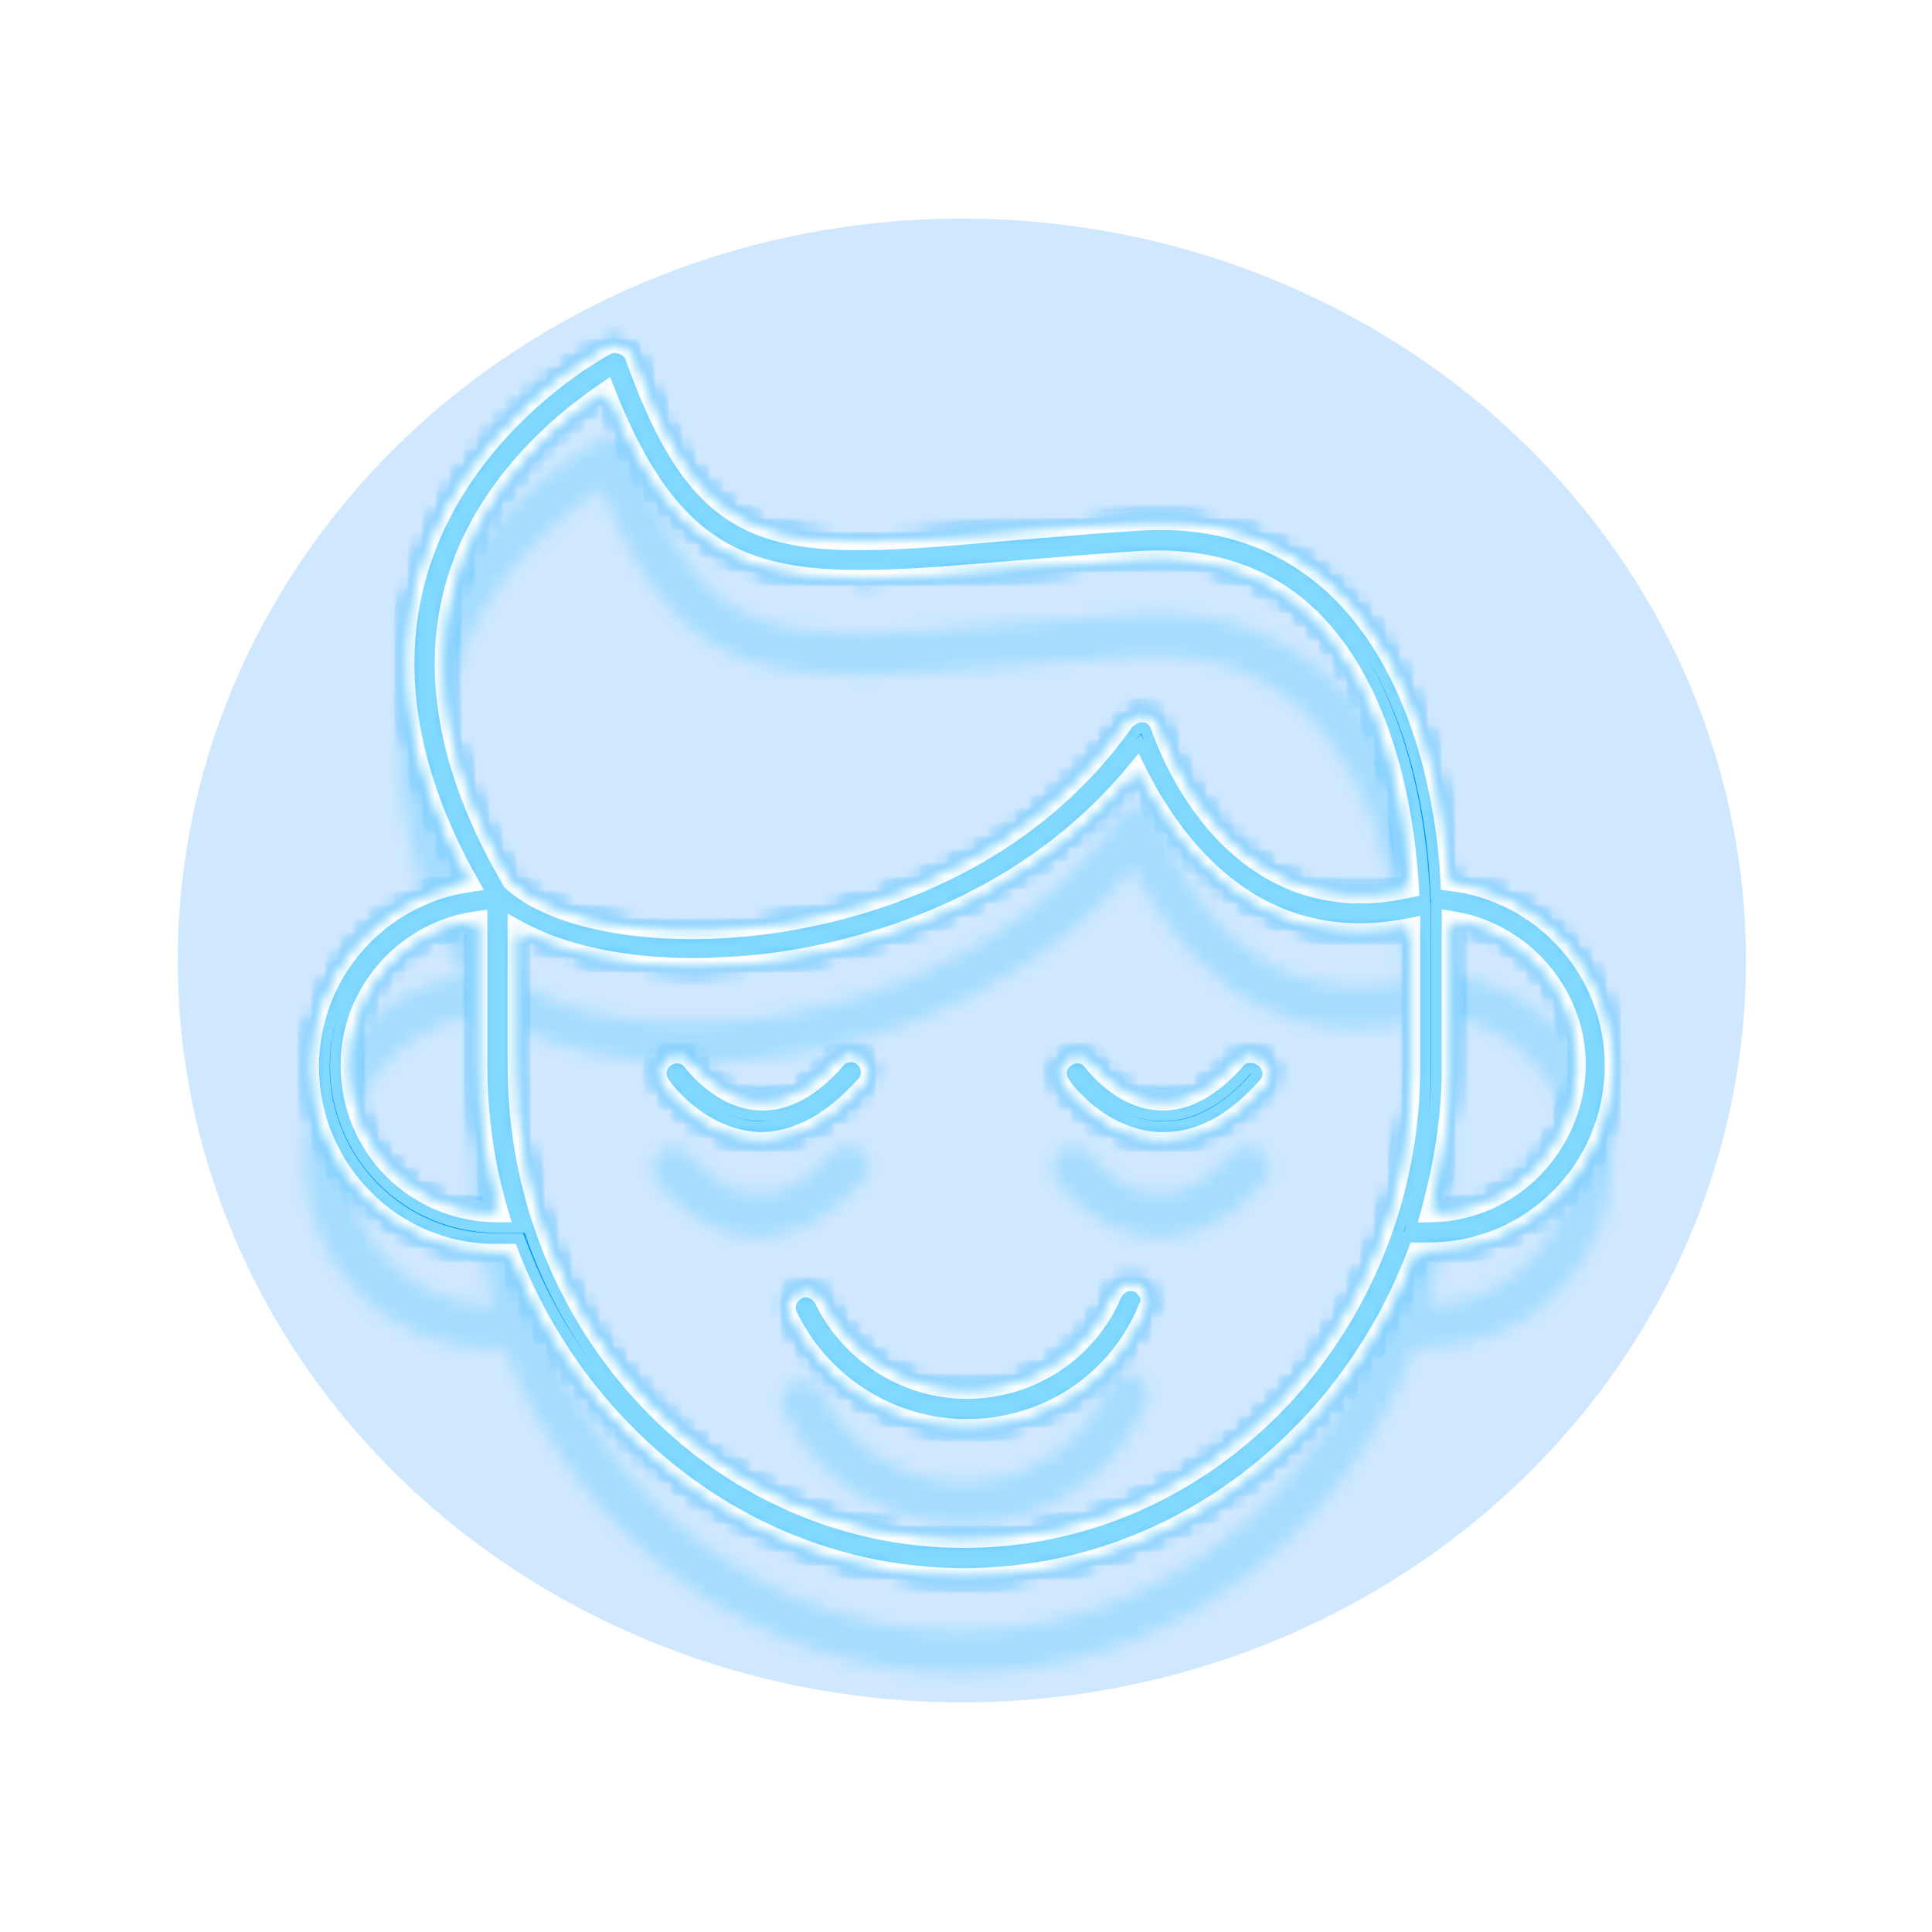
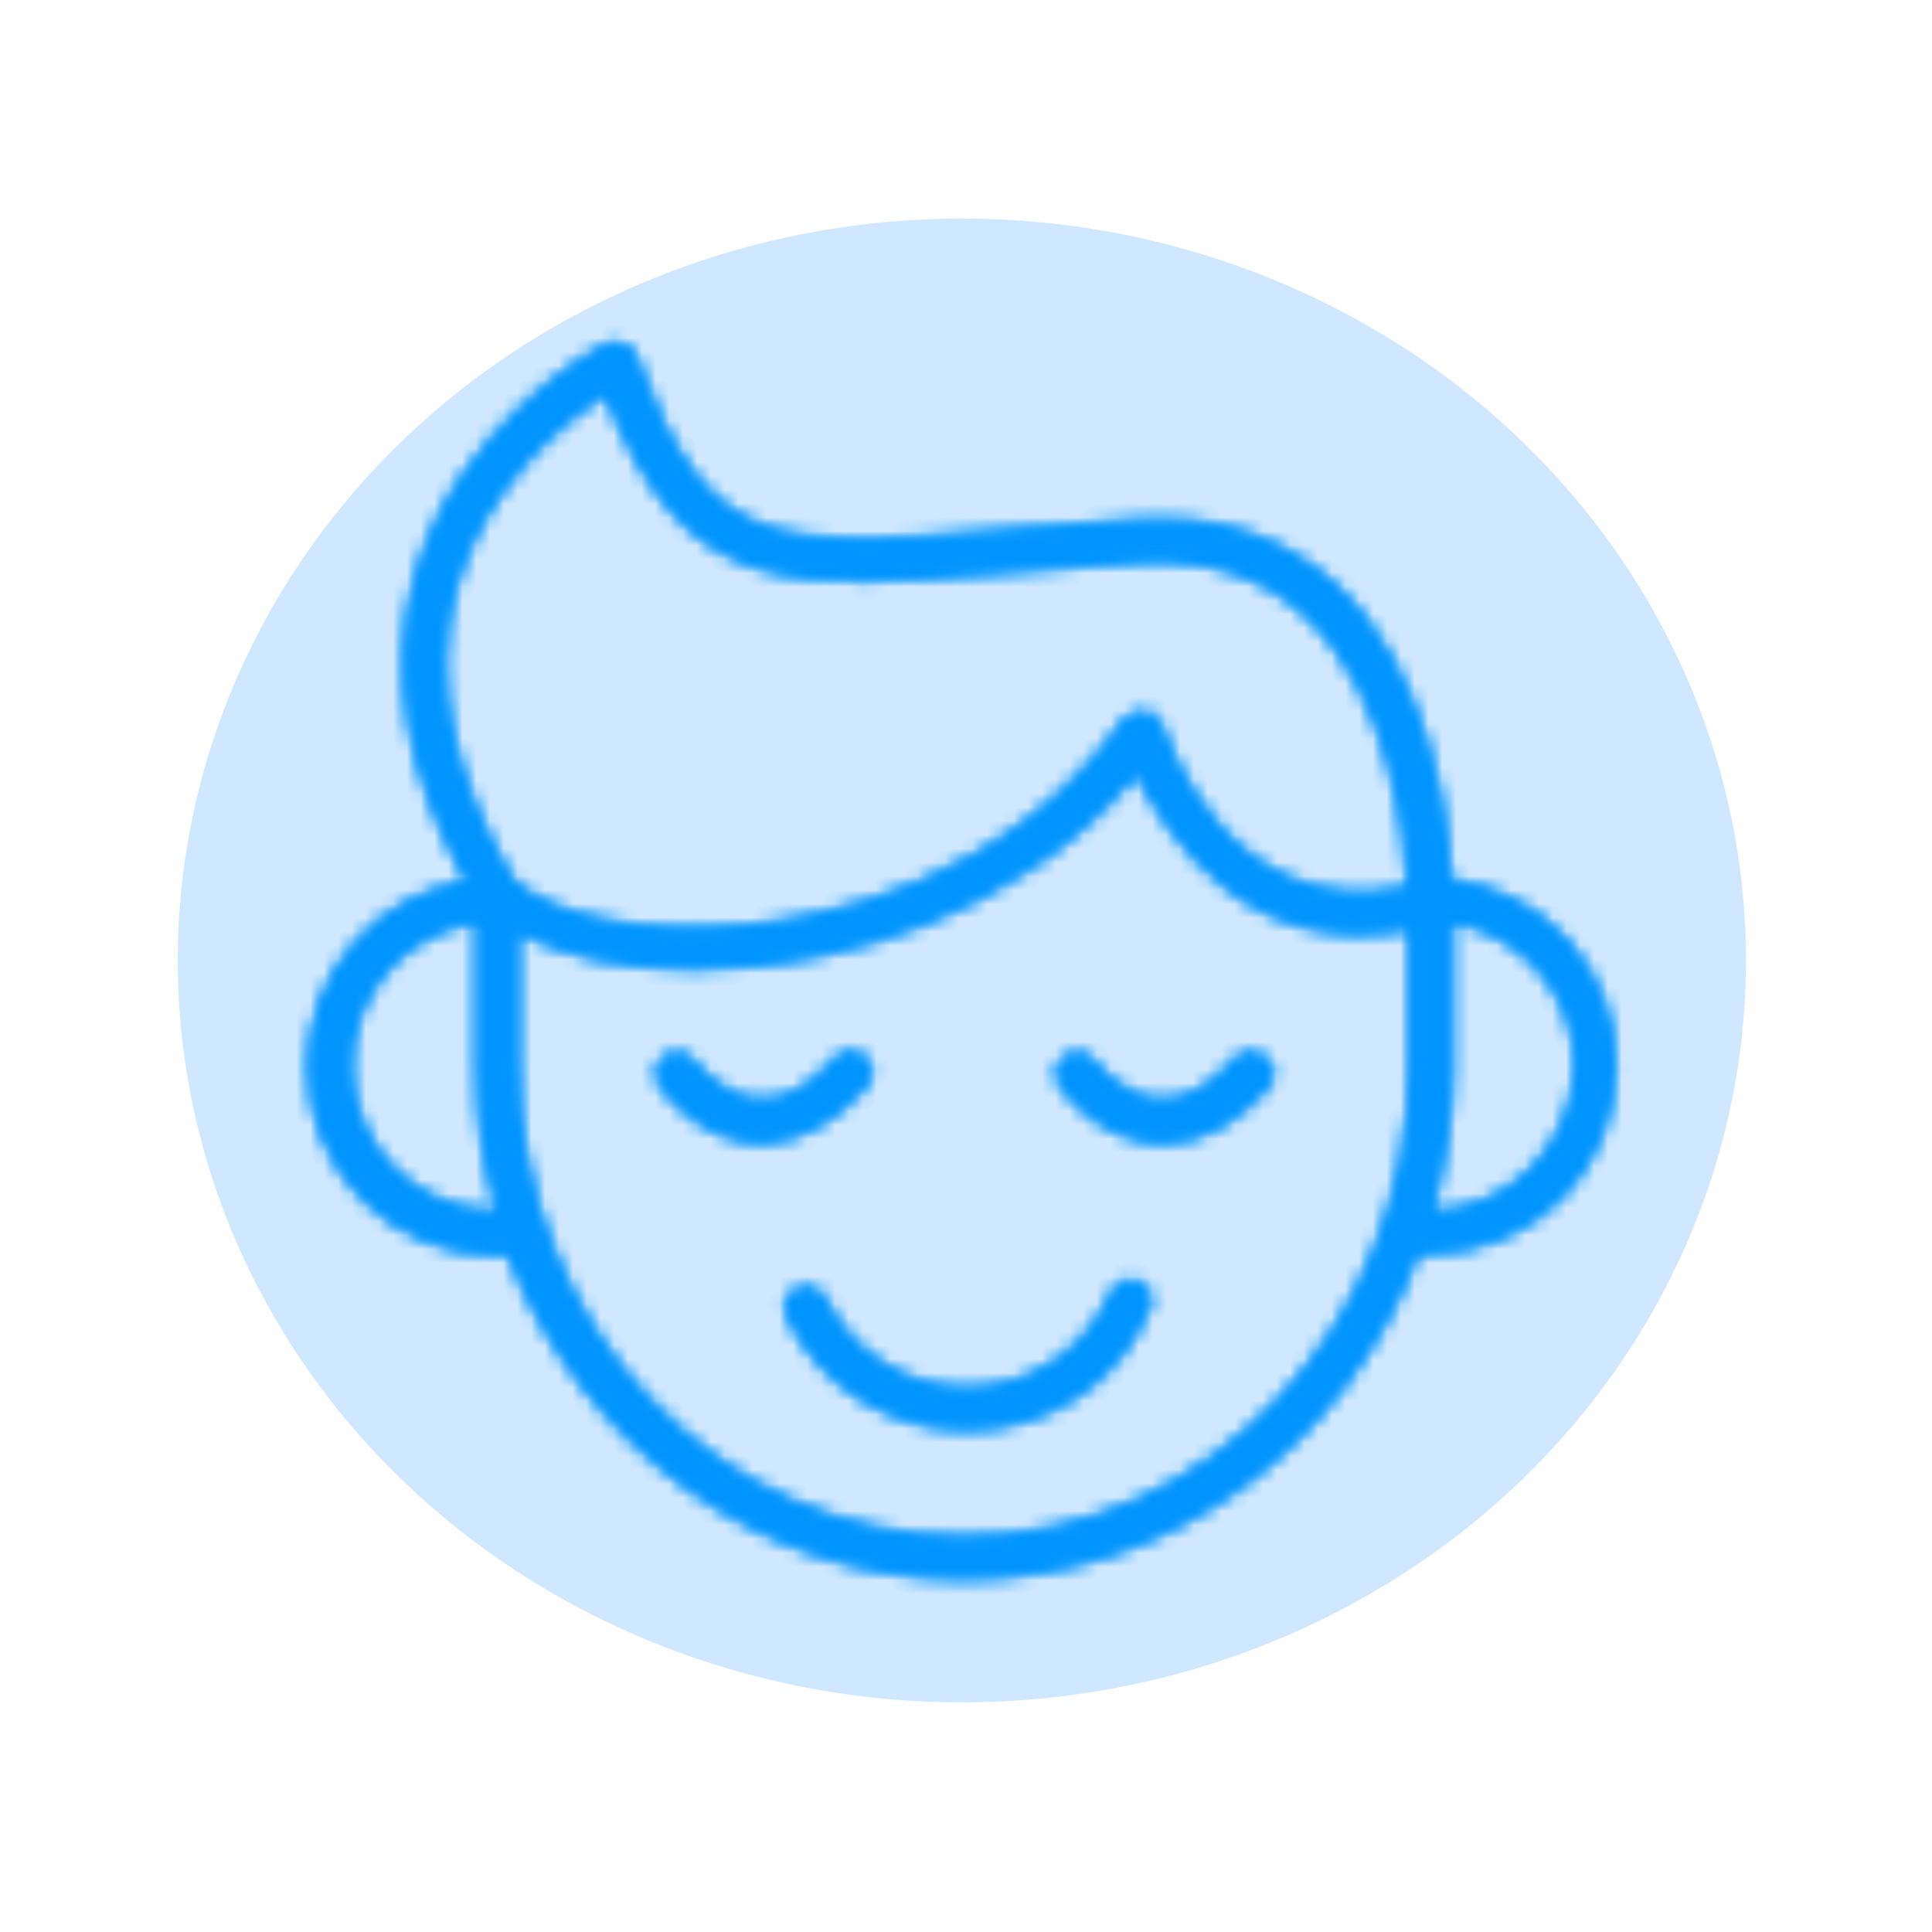
<svg xmlns="http://www.w3.org/2000/svg" width="140" height="140" viewBox="0 0 140 140" fill="none">
  <g clip-path="url(#clip0_3665_163)">
    <g style="mix-blend-mode:hard-light" filter="url(#filter0_f_3665_163)">
      <ellipse cx="69.7" cy="69.6" rx="56.82" ry="53.76" fill="#128DFF" fill-opacity="0.2" />
    </g>
    <g style="mix-blend-mode:hard-light" filter="url(#filter1_f_3665_163)">
      <mask id="path-2-inside-1_3665_163" fill="white">
        <path fill-rule="evenodd" clip-rule="evenodd" d="M96.75 42.4C103.65 48.8 104.95 59.7 105.15 63.8C111.85 64.6 117.05 70.3 117.05 77.2C117.05 84.7 111.05 90.8 103.55 90.8H102.75C97.55 104.6 84.75 114.4 69.85 114.4C54.95 114.4 42.15 104.6 36.85 90.9H35.85C28.45 90.9 22.35 84.8 22.35 77.3C22.35 70.5 27.35 64.9 33.85 63.9C29.55 56.2 28.25 48.8 30.05 42C33.05 30.8 43.45 25.2 43.85 25C44.05 24.9 44.25 24.8 44.45 24.8C45.15 24.8 45.85 25.2 46.05 25.8C51.25 40.3 56.35 39.9 73.25 38.4C74.219 38.328 75.227 38.243 76.278 38.155C78.155 37.997 80.17 37.828 82.35 37.7C88.15 37.3 92.95 38.9 96.75 42.4ZM43.85 28.5C41.05 30.4 34.95 35.2 32.95 42.8C31.25 49.2 32.75 56.3 37.15 63.8C40.05 66.5 46.75 67.8 53.95 67.1C59.45 66.6 73.05 64.1 81.45 52.2C81.85 51.8 82.35 51.5 82.95 51.6C83.55 51.6 83.95 52.1 84.15 52.6L84.153 52.608C84.39 53.32 89.006 67.187 102.05 64.3C101.85 60.8 100.85 50.4 94.65 44.6C91.55 41.7 87.45 40.4 82.55 40.7C80.452 40.827 78.434 40.995 76.549 41.151C75.469 41.241 74.433 41.327 73.45 41.4C56.95 42.8 49.75 43.4 43.85 28.5ZM34.55 66.8C29.45 67.5 25.45 71.9 25.45 77.2C25.45 83.1 30.15 87.8 36.05 87.8C35.05 84.4 34.55 80.9 34.55 77.2V66.8ZM37.55 77.2C37.55 96.1 52.05 111.4 69.85 111.4C87.65 111.4 102.15 96.1 102.15 77.3V67.3C90.55 69.6 84.65 60.6 82.35 56C73.25 67 59.95 69.5 54.35 70L54.35 70C52.95 70.1 51.55 70.2 50.25 70.2C45.15 70.2 40.65 69.2 37.55 67.5V77.2ZM105.25 77.3C105.25 80.9 104.65 84.5 103.75 87.8C109.45 87.7 114.05 83 114.15 77.2C114.15 72 110.25 67.6 105.25 66.8V77.3ZM62.65 76.599C63.25 77.099 63.35 78.099 62.75 78.699C60.35 81.399 57.85 82.699 55.35 82.799H54.95C50.65 82.599 47.95 78.899 47.85 78.699C47.35 77.999 47.45 77.099 48.15 76.599C48.85 76.099 49.75 76.199 50.25 76.899C50.25 76.899 52.25 79.599 55.05 79.699C56.85 79.799 58.75 78.799 60.55 76.699C61.05 76.099 62.05 75.999 62.65 76.599ZM80.55 93.7C80.95 92.9 81.75 92.6 82.55 92.9C83.25 93.3 83.65 94.1 83.25 94.8C81.05 100.2 75.85 103.6 70.05 103.6C64.55 103.6 59.45 100.4 57.05 95.4C56.65 94.6 57.05 93.8 57.75 93.4C58.55 93 59.35 93.4 59.75 94.1C61.65 98 65.65 100.6 70.05 100.6C74.65 100.6 78.75 97.9 80.55 93.7ZM89.55 76.7C87.75 78.8 85.85 79.8 84.05 79.7C81.25 79.6 79.25 76.9 79.25 76.9C78.75 76.2 77.85 76.1 77.15 76.6C76.45 77.1 76.35 78 76.85 78.7C76.95 78.9 79.65 82.6 83.95 82.8H84.35C86.95 82.8 89.45 81.5 91.85 78.8C92.45 78.2 92.35 77.2 91.75 76.7C91.05 76.1 90.05 76.1 89.55 76.7Z" />
      </mask>
      <path d="M105.15 63.8L102.657 63.921L102.76 66.028L104.854 66.278L105.15 63.8ZM96.75 42.4L98.447 40.57L98.441 40.564L96.75 42.4ZM102.75 90.8V88.304H101.023L100.415 89.92L102.75 90.8ZM36.85 90.9L39.178 89.999L38.561 88.404H36.85V90.9ZM33.85 63.9L34.23 66.367L37.781 65.82L36.029 62.683L33.85 63.9ZM30.05 42L27.639 41.354L27.637 41.361L30.05 42ZM43.85 25L42.734 22.768L42.734 22.768L43.85 25ZM46.05 25.8L43.682 26.589L43.691 26.616L43.701 26.642L46.05 25.8ZM73.25 38.4L73.066 35.911L73.048 35.912L73.029 35.914L73.25 38.4ZM76.278 38.155L76.487 40.642L76.487 40.642L76.278 38.155ZM82.35 37.7L82.497 40.191L82.509 40.191L82.522 40.19L82.35 37.7ZM32.95 42.8L35.362 43.441L35.364 43.435L32.95 42.8ZM43.85 28.5L46.17 27.581L45.025 24.687L42.449 26.435L43.85 28.5ZM37.15 63.8L34.998 65.063L35.182 65.378L35.45 65.626L37.15 63.8ZM53.95 67.1L53.724 64.614L53.716 64.615L53.709 64.616L53.95 67.1ZM81.45 52.2L79.685 50.435L79.534 50.586L79.411 50.761L81.45 52.2ZM82.95 51.6L82.54 54.062L82.743 54.096H82.95V51.6ZM84.15 52.6L86.518 51.812L86.495 51.742L86.467 51.673L84.15 52.6ZM84.153 52.608L81.785 53.397L81.785 53.397L84.153 52.608ZM102.05 64.3L102.59 66.737L104.663 66.278L104.542 64.157L102.05 64.3ZM82.55 40.7L82.701 43.191L82.703 43.191L82.55 40.7ZM76.549 41.151L76.755 43.638L76.755 43.638L76.549 41.151ZM73.45 41.4L73.266 38.911L73.252 38.912L73.239 38.913L73.45 41.4ZM34.55 66.8H37.046V63.938L34.211 64.327L34.55 66.8ZM36.05 87.8V90.296H39.386L38.444 87.096L36.05 87.8ZM102.15 67.3H104.646V64.261L101.665 64.852L102.15 67.3ZM82.35 56L84.582 54.884L82.869 51.457L80.427 54.409L82.35 56ZM54.35 70L54.528 72.489L54.55 72.488L54.572 72.486L54.35 70ZM54.35 70L54.528 72.489L54.528 72.489L54.35 70ZM37.55 67.5L38.75 65.311L35.054 63.285V67.5H37.55ZM103.75 87.8L101.342 87.143L100.467 90.353L103.794 90.295L103.75 87.8ZM114.15 77.2L116.645 77.243L116.646 77.221V77.2H114.15ZM105.25 66.8L105.644 64.335L102.754 63.873V66.8H105.25ZM62.75 78.699L60.985 76.935L60.934 76.987L60.885 77.041L62.75 78.699ZM62.65 76.599L60.885 78.364L60.965 78.444L61.052 78.517L62.65 76.599ZM55.35 82.799V85.295H55.4L55.45 85.293L55.35 82.799ZM54.95 82.799L54.834 85.292L54.892 85.295H54.95V82.799ZM47.85 78.699L50.082 77.583L49.995 77.408L49.881 77.249L47.85 78.699ZM48.15 76.599L46.7 74.569L46.7 74.569L48.15 76.599ZM50.25 76.899L48.219 78.35L48.232 78.368L48.245 78.385L50.25 76.899ZM55.05 79.699L55.188 77.207L55.164 77.206L55.139 77.205L55.05 79.699ZM60.55 76.699L62.445 78.324L62.456 78.31L62.467 78.297L60.55 76.699ZM82.55 92.9L83.788 90.733L83.614 90.634L83.426 90.563L82.55 92.9ZM80.55 93.7L78.318 92.584L78.285 92.65L78.256 92.717L80.55 93.7ZM83.25 94.8L81.083 93.562L81.001 93.706L80.939 93.859L83.25 94.8ZM57.05 95.4L59.3 94.32L59.291 94.302L59.282 94.284L57.05 95.4ZM57.75 93.4L56.634 91.168L56.572 91.199L56.512 91.233L57.75 93.4ZM59.75 94.1L61.994 93.007L61.958 92.933L61.917 92.862L59.75 94.1ZM84.05 79.7L84.189 77.208L84.164 77.207L84.139 77.206L84.05 79.7ZM89.55 76.7L91.445 78.324L91.456 78.311L91.467 78.298L89.55 76.7ZM79.25 76.9L77.219 78.351L77.232 78.368L77.245 78.385L79.25 76.9ZM76.85 78.7L79.082 77.584L78.995 77.409L78.881 77.249L76.85 78.7ZM83.95 82.8L83.834 85.293L83.892 85.296H83.95V82.8ZM91.85 78.8L90.085 77.035L90.034 77.087L89.985 77.142L91.85 78.8ZM91.75 76.7L90.126 78.595L90.139 78.606L90.152 78.617L91.75 76.7ZM107.643 63.678C107.536 61.497 107.141 57.534 105.853 53.245C104.571 48.975 102.345 44.185 98.447 40.57L95.053 44.23C98.055 47.014 99.93 50.875 101.072 54.68C102.209 58.466 102.564 62.003 102.657 63.921L107.643 63.678ZM119.546 77.2C119.546 69.017 113.382 62.269 105.446 61.322L104.854 66.278C110.318 66.93 114.554 71.582 114.554 77.2H119.546ZM103.55 93.296C112.452 93.296 119.546 86.054 119.546 77.2H114.554C114.554 83.346 109.648 88.304 103.55 88.304V93.296ZM102.75 93.296H103.55V88.304H102.75V93.296ZM69.85 116.896C85.892 116.896 99.557 106.352 105.086 91.68L100.415 89.92C95.543 102.848 83.608 111.904 69.85 111.904V116.896ZM34.523 91.8C40.153 106.355 53.809 116.896 69.85 116.896V111.904C56.091 111.904 44.147 102.845 39.178 89.999L34.523 91.8ZM35.85 93.395H36.85V88.404H35.85V93.395ZM19.854 77.3C19.854 86.166 27.06 93.395 35.85 93.395V88.404C29.84 88.404 24.846 83.433 24.846 77.3H19.854ZM33.471 61.433C25.779 62.616 19.854 69.242 19.854 77.3H24.846C24.846 71.758 28.921 67.183 34.23 66.367L33.471 61.433ZM27.637 41.361C25.631 48.94 27.143 57.008 31.671 65.117L36.029 62.683C31.957 55.392 30.869 48.659 32.463 42.638L27.637 41.361ZM42.734 22.768C42.362 22.954 39.453 24.533 36.222 27.551C32.986 30.573 29.299 35.157 27.639 41.354L32.461 42.645C33.801 37.643 36.814 33.827 39.629 31.199C41.028 29.892 42.353 28.903 43.344 28.234C44.346 27.557 44.977 27.227 44.966 27.232L42.734 22.768ZM44.45 22.304C43.546 22.304 42.789 22.74 42.734 22.768L44.966 27.232C45.021 27.205 45.043 27.194 45.059 27.186C45.073 27.18 45.059 27.187 45.026 27.199C44.971 27.22 44.759 27.296 44.45 27.296V22.304ZM48.418 25.011C47.783 23.106 45.889 22.304 44.45 22.304V27.296C44.343 27.296 44.244 27.27 44.14 27.207C44.04 27.146 43.808 26.966 43.682 26.589L48.418 25.011ZM73.029 35.914C68.772 36.292 65.396 36.586 62.583 36.607C59.774 36.628 57.745 36.369 56.144 35.765C53.189 34.649 50.946 32.059 48.399 24.957L43.701 26.642C46.354 34.04 49.261 38.501 54.381 40.434C56.818 41.355 59.558 41.621 62.62 41.599C65.679 41.576 69.278 41.258 73.471 40.886L73.029 35.914ZM76.069 35.668C75.015 35.757 74.02 35.84 73.066 35.911L73.434 40.889C74.418 40.816 75.438 40.73 76.487 40.642L76.069 35.668ZM82.204 35.208C79.988 35.339 77.943 35.511 76.069 35.668L76.487 40.642C78.367 40.484 80.353 40.317 82.497 40.191L82.204 35.208ZM98.441 40.564C94.082 36.55 88.586 34.768 82.178 35.21L82.522 40.19C87.714 39.831 91.818 41.25 95.059 44.236L98.441 40.564ZM35.364 43.435C37.125 36.743 42.575 32.381 45.251 30.565L42.449 26.435C39.525 28.419 32.776 33.656 30.537 42.165L35.364 43.435ZM39.303 62.537C35.113 55.395 33.888 48.989 35.362 43.441L30.538 42.159C28.612 49.41 30.387 57.205 34.998 65.063L39.303 62.537ZM53.709 64.616C50.317 64.945 47.087 64.798 44.417 64.276C41.679 63.74 39.809 62.865 38.851 61.973L35.45 65.626C37.392 67.435 40.321 68.56 43.458 69.174C46.663 69.801 50.383 69.954 54.192 69.584L53.709 64.616ZM79.411 50.761C71.658 61.745 59.003 64.134 53.724 64.614L54.176 69.585C59.897 69.065 74.443 66.455 83.489 53.639L79.411 50.761ZM83.36 49.138C81.596 48.844 80.325 49.795 79.685 50.435L83.215 53.965C83.28 53.9 83.261 53.938 83.149 53.988C83.087 54.016 82.997 54.047 82.884 54.064C82.768 54.081 82.65 54.08 82.54 54.062L83.36 49.138ZM86.467 51.673C86.151 50.881 85.129 49.104 82.95 49.104V54.096C82.494 54.096 82.158 53.888 81.993 53.733C81.919 53.663 81.878 53.606 81.861 53.578C81.842 53.549 81.835 53.532 81.833 53.527L86.467 51.673ZM86.521 51.82L86.518 51.812L81.782 53.388L81.785 53.397L86.521 51.82ZM101.511 61.863C96.104 63.06 92.557 60.862 90.172 58.154C87.697 55.345 86.611 52.091 86.521 51.82L81.785 53.397C81.932 53.837 83.272 57.873 86.426 61.453C89.669 65.135 94.952 68.427 102.59 66.737L101.511 61.863ZM92.945 46.422C95.572 48.88 97.205 52.432 98.196 55.983C99.178 59.502 99.463 62.777 99.558 64.442L104.542 64.157C104.437 62.322 104.122 58.648 103.004 54.642C101.895 50.667 99.928 46.12 96.355 42.777L92.945 46.422ZM82.703 43.191C87.049 42.925 90.435 44.074 92.945 46.422L96.355 42.777C92.666 39.326 87.851 37.875 82.398 38.209L82.703 43.191ZM76.755 43.638C78.644 43.481 80.635 43.316 82.701 43.191L82.399 38.209C80.269 38.338 78.224 38.508 76.342 38.664L76.755 43.638ZM73.635 43.889C74.631 43.815 75.678 43.728 76.755 43.638L76.342 38.664C75.26 38.754 74.236 38.839 73.266 38.911L73.635 43.889ZM41.53 29.419C44.61 37.199 48.29 41.56 53.884 43.429C56.556 44.322 59.498 44.587 62.71 44.566C65.915 44.545 69.566 44.234 73.661 43.887L73.239 38.913C69.085 39.266 65.647 39.555 62.677 39.574C59.715 39.594 57.395 39.34 55.466 38.695C51.86 37.49 48.99 34.701 46.17 27.581L41.53 29.419ZM27.946 77.2C27.946 73.179 30.993 69.807 34.889 69.272L34.211 64.327C27.907 65.192 22.954 70.62 22.954 77.2H27.946ZM36.05 85.304C31.528 85.304 27.946 81.722 27.946 77.2H22.954C22.954 84.478 28.772 90.296 36.05 90.296V85.304ZM32.054 77.2C32.054 81.131 32.587 84.868 33.656 88.504L38.444 87.096C37.514 83.931 37.046 80.669 37.046 77.2H32.054ZM32.054 66.8V77.2H37.046V66.8H32.054ZM69.85 108.904C53.559 108.904 40.046 94.855 40.046 77.2H35.054C35.054 97.344 50.542 113.896 69.85 113.896V108.904ZM99.654 77.3C99.654 94.85 86.146 108.904 69.85 108.904V113.896C89.154 113.896 104.646 97.349 104.646 77.3H99.654ZM99.654 67.3V77.3H104.646V67.3H99.654ZM80.118 57.116C81.339 59.558 83.588 63.331 87.216 66.196C90.93 69.129 96.034 71.057 102.635 69.748L101.665 64.852C96.666 65.843 93.02 64.42 90.309 62.279C87.512 60.069 85.661 57.041 84.582 54.884L80.118 57.116ZM54.572 72.486C60.415 71.964 74.539 69.357 84.273 57.591L80.427 54.409C71.961 64.642 59.485 67.036 54.128 67.514L54.572 72.486ZM54.528 72.489L54.528 72.489L54.172 67.51L54.172 67.51L54.528 72.489ZM50.25 72.695C51.656 72.695 53.148 72.588 54.528 72.489L54.172 67.51C52.752 67.612 51.445 67.704 50.25 67.704V72.695ZM36.35 69.688C39.926 71.649 44.874 72.695 50.25 72.695V67.704C45.426 67.704 41.374 66.75 38.75 65.311L36.35 69.688ZM40.046 77.2V67.5H35.054V77.2H40.046ZM106.158 88.457C107.103 84.993 107.746 81.168 107.746 77.3H102.754C102.754 80.631 102.198 84.007 101.342 87.143L106.158 88.457ZM111.655 77.157C111.577 81.658 108.017 85.229 103.706 85.305L103.794 90.295C110.883 90.171 116.523 84.342 116.645 77.243L111.655 77.157ZM104.856 69.264C108.675 69.875 111.654 73.256 111.654 77.2H116.646C116.646 70.743 111.825 65.324 105.644 64.335L104.856 69.264ZM107.746 77.3V66.8H102.754V77.3H107.746ZM64.515 80.464C66.219 78.76 65.902 76.061 64.248 74.682L61.052 78.517C60.779 78.289 60.675 78.004 60.66 77.773C60.643 77.523 60.724 77.196 60.985 76.935L64.515 80.464ZM55.45 85.293C58.82 85.158 61.912 83.399 64.615 80.358L60.885 77.041C58.788 79.4 56.88 80.24 55.25 80.306L55.45 85.293ZM54.95 85.295H55.35V80.304H54.95V85.295ZM45.618 79.816C45.752 80.085 45.955 80.348 46.021 80.436C46.151 80.606 46.32 80.815 46.527 81.049C46.941 81.517 47.526 82.109 48.271 82.702C49.743 83.874 51.984 85.16 54.834 85.292L55.066 80.306C53.617 80.239 52.357 79.575 51.379 78.797C50.899 78.415 50.522 78.032 50.267 77.743C50.139 77.599 50.048 77.485 49.994 77.414C49.877 77.26 49.973 77.364 50.082 77.583L45.618 79.816ZM46.7 74.569C44.755 75.957 44.609 78.455 45.819 80.15L49.881 77.249C49.973 77.377 50.064 77.607 50.024 77.904C49.982 78.219 49.807 78.483 49.601 78.63L46.7 74.569ZM52.281 75.449C50.892 73.504 48.394 73.358 46.7 74.569L49.601 78.63C49.472 78.722 49.243 78.813 48.945 78.773C48.63 78.731 48.367 78.557 48.219 78.35L52.281 75.449ZM55.139 77.205C54.507 77.183 53.82 76.847 53.17 76.321C52.865 76.076 52.62 75.828 52.454 75.645C52.372 75.555 52.313 75.484 52.278 75.442C52.261 75.421 52.251 75.407 52.246 75.402C52.245 75.399 52.244 75.399 52.246 75.401C52.246 75.402 52.248 75.403 52.249 75.406C52.25 75.407 52.251 75.408 52.252 75.409C52.253 75.41 52.253 75.411 52.254 75.411C52.254 75.412 52.255 75.412 52.255 75.413C52.255 75.413 52.256 75.414 50.25 76.899C48.245 78.385 48.245 78.386 48.246 78.386C48.246 78.386 48.246 78.387 48.247 78.388C48.247 78.388 48.248 78.389 48.249 78.391C48.25 78.393 48.252 78.395 48.254 78.397C48.257 78.402 48.261 78.407 48.266 78.413C48.275 78.426 48.287 78.441 48.3 78.458C48.327 78.492 48.362 78.537 48.405 78.59C48.49 78.695 48.609 78.836 48.759 79.001C49.055 79.327 49.485 79.761 50.031 80.202C51.081 81.052 52.793 82.116 54.961 82.194L55.139 77.205ZM58.655 75.075C57.118 76.869 55.903 77.247 55.188 77.207L54.912 82.191C57.797 82.352 60.383 80.73 62.445 78.324L58.655 75.075ZM64.415 74.835C62.711 73.131 60.011 73.447 58.633 75.102L62.467 78.297C62.239 78.571 61.955 78.675 61.723 78.69C61.474 78.706 61.146 78.625 60.885 78.364L64.415 74.835ZM83.426 90.563C81.43 89.815 79.289 90.642 78.318 92.584L82.782 94.816C82.734 94.913 82.591 95.101 82.313 95.211C82.037 95.319 81.797 95.283 81.674 95.237L83.426 90.563ZM85.417 96.038C86.765 93.68 85.164 91.519 83.788 90.733L81.312 95.067C81.241 95.026 81.1 94.923 81.001 94.679C80.948 94.549 80.905 94.369 80.915 94.156C80.924 93.936 80.987 93.73 81.083 93.562L85.417 96.038ZM70.05 106.096C76.839 106.096 82.969 102.106 85.561 95.742L80.939 93.859C79.131 98.295 74.861 101.105 70.05 101.105V106.096ZM54.8 96.48C57.615 102.344 63.589 106.096 70.05 106.096V101.105C65.511 101.105 61.285 98.457 59.3 94.32L54.8 96.48ZM56.512 91.233C54.995 92.1 53.668 94.217 54.818 96.516L59.282 94.284C59.334 94.388 59.379 94.533 59.386 94.706C59.393 94.877 59.361 95.034 59.31 95.163C59.214 95.409 59.066 95.523 58.988 95.567L56.512 91.233ZM61.917 92.862C61.05 91.345 58.933 90.018 56.634 91.168L58.866 95.632C58.763 95.684 58.618 95.729 58.444 95.736C58.273 95.743 58.117 95.711 57.987 95.661C57.741 95.564 57.627 95.416 57.583 95.338L61.917 92.862ZM70.05 98.105C66.636 98.105 63.489 96.077 61.994 93.007L57.506 95.193C59.811 99.923 64.664 103.096 70.05 103.096V98.105ZM78.256 92.717C76.851 95.995 73.657 98.105 70.05 98.105V103.096C75.643 103.096 80.649 99.806 82.844 94.683L78.256 92.717ZM83.912 82.192C86.797 82.352 89.382 80.731 91.445 78.324L87.655 75.076C86.118 76.87 84.903 77.248 84.189 77.208L83.912 82.192ZM79.25 76.9C77.245 78.385 77.245 78.386 77.246 78.387C77.246 78.387 77.246 78.388 77.247 78.388C77.247 78.389 77.248 78.39 77.249 78.391C77.25 78.393 77.252 78.395 77.254 78.398C77.257 78.403 77.261 78.408 77.266 78.414C77.275 78.426 77.287 78.441 77.3 78.458C77.327 78.493 77.362 78.537 77.405 78.59C77.49 78.696 77.609 78.837 77.759 79.001C78.055 79.327 78.485 79.761 79.031 80.203C80.08 81.052 81.793 82.117 83.961 82.194L84.139 77.206C83.507 77.183 82.82 76.848 82.17 76.322C81.865 76.076 81.62 75.829 81.454 75.646C81.372 75.556 81.313 75.485 81.278 75.442C81.261 75.421 81.251 75.407 81.246 75.402C81.245 75.4 81.244 75.399 81.246 75.401C81.246 75.402 81.248 75.404 81.249 75.406C81.25 75.407 81.251 75.408 81.252 75.41C81.253 75.41 81.253 75.411 81.254 75.412C81.254 75.412 81.254 75.413 81.255 75.413C81.255 75.414 81.256 75.415 79.25 76.9ZM78.601 78.631C78.472 78.722 78.243 78.814 77.945 78.774C77.63 78.732 77.367 78.557 77.219 78.351L81.281 75.449C79.892 73.505 77.394 73.359 75.7 74.569L78.601 78.631ZM78.881 77.249C78.973 77.378 79.064 77.607 79.024 77.905C78.982 78.22 78.808 78.483 78.601 78.631L75.7 74.569C73.755 75.958 73.609 78.456 74.819 80.151L78.881 77.249ZM84.066 80.307C82.617 80.24 81.357 79.576 80.379 78.797C79.899 78.415 79.522 78.033 79.267 77.744C79.139 77.6 79.048 77.486 78.994 77.415C78.877 77.26 78.973 77.365 79.082 77.584L74.618 79.816C74.752 80.085 74.955 80.349 75.021 80.436C75.151 80.607 75.32 80.816 75.527 81.05C75.941 81.517 76.526 82.11 77.271 82.703C78.743 83.874 80.984 85.16 83.834 85.293L84.066 80.307ZM84.35 80.304H83.95V85.296H84.35V80.304ZM89.985 77.142C87.889 79.5 86.017 80.304 84.35 80.304V85.296C87.884 85.296 91.011 83.5 93.715 80.458L89.985 77.142ZM90.152 78.617C89.879 78.389 89.775 78.105 89.76 77.873C89.743 77.623 89.824 77.296 90.085 77.035L93.615 80.565C95.319 78.861 95.002 76.161 93.348 74.783L90.152 78.617ZM91.467 78.298C91.168 78.657 90.79 78.746 90.575 78.746C90.364 78.746 90.216 78.672 90.126 78.595L93.374 74.805C91.931 73.568 89.267 73.141 87.633 75.102L91.467 78.298Z" fill="#0094FF" mask="url(#path-2-inside-1_3665_163)" />
    </g>
    <g style="mix-blend-mode:hard-light" filter="url(#filter2_f_3665_163)">
      <mask id="path-4-inside-2_3665_163" fill="white">
        <path fill-rule="evenodd" clip-rule="evenodd" d="M96.75 42.4C103.65 48.8 104.95 59.7 105.15 63.8C111.85 64.6 117.05 70.3 117.05 77.2C117.05 84.7 111.05 90.8 103.55 90.8H102.75C97.55 104.6 84.75 114.4 69.85 114.4C54.95 114.4 42.15 104.6 36.85 90.9H35.85C28.45 90.9 22.35 84.8 22.35 77.3C22.35 70.5 27.35 64.9 33.85 63.9C29.55 56.2 28.25 48.8 30.05 42C33.05 30.8 43.45 25.2 43.85 25C44.05 24.9 44.25 24.8 44.45 24.8C45.15 24.8 45.85 25.2 46.05 25.8C51.25 40.3 56.35 39.9 73.25 38.4C74.219 38.328 75.227 38.243 76.278 38.155C78.155 37.997 80.17 37.828 82.35 37.7C88.15 37.3 92.95 38.9 96.75 42.4ZM43.85 28.5C41.05 30.4 34.95 35.2 32.95 42.8C31.25 49.2 32.75 56.3 37.15 63.8C40.05 66.5 46.75 67.8 53.95 67.1C59.45 66.6 73.05 64.1 81.45 52.2C81.85 51.8 82.35 51.5 82.95 51.6C83.55 51.6 83.95 52.1 84.15 52.6L84.153 52.608C84.39 53.32 89.006 67.187 102.05 64.3C101.85 60.8 100.85 50.4 94.65 44.6C91.55 41.7 87.45 40.4 82.55 40.7C80.452 40.827 78.434 40.995 76.549 41.151C75.469 41.241 74.433 41.327 73.45 41.4C56.95 42.8 49.75 43.4 43.85 28.5ZM34.55 66.8C29.45 67.5 25.45 71.9 25.45 77.2C25.45 83.1 30.15 87.8 36.05 87.8C35.05 84.4 34.55 80.9 34.55 77.2V66.8ZM37.55 77.2C37.55 96.1 52.05 111.4 69.85 111.4C87.65 111.4 102.15 96.1 102.15 77.3V67.3C90.55 69.6 84.65 60.6 82.35 56C73.25 67 59.95 69.5 54.35 70L54.35 70C52.95 70.1 51.55 70.2 50.25 70.2C45.15 70.2 40.65 69.2 37.55 67.5V77.2ZM105.25 77.3C105.25 80.9 104.65 84.5 103.75 87.8C109.45 87.7 114.05 83 114.15 77.2C114.15 72 110.25 67.6 105.25 66.8V77.3ZM62.65 76.599C63.25 77.099 63.35 78.099 62.75 78.699C60.35 81.399 57.85 82.699 55.35 82.799H54.95C50.65 82.599 47.95 78.899 47.85 78.699C47.35 77.999 47.45 77.099 48.15 76.599C48.85 76.099 49.75 76.199 50.25 76.899C50.25 76.899 52.25 79.599 55.05 79.699C56.85 79.799 58.75 78.799 60.55 76.699C61.05 76.099 62.05 75.999 62.65 76.599ZM80.55 93.7C80.95 92.9 81.75 92.6 82.55 92.9C83.25 93.3 83.65 94.1 83.25 94.8C81.05 100.2 75.85 103.6 70.05 103.6C64.55 103.6 59.45 100.4 57.05 95.4C56.65 94.6 57.05 93.8 57.75 93.4C58.55 93 59.35 93.4 59.75 94.1C61.65 98 65.65 100.6 70.05 100.6C74.65 100.6 78.75 97.9 80.55 93.7ZM89.55 76.7C87.75 78.8 85.85 79.8 84.05 79.7C81.25 79.6 79.25 76.9 79.25 76.9C78.75 76.2 77.85 76.1 77.15 76.6C76.45 77.1 76.35 78 76.85 78.7C76.95 78.9 79.65 82.6 83.95 82.8H84.35C86.95 82.8 89.45 81.5 91.85 78.8C92.45 78.2 92.35 77.2 91.75 76.7C91.05 76.1 90.05 76.1 89.55 76.7Z" />
      </mask>
      <path d="M105.15 63.8L101.89 63.959L102.025 66.713L104.763 67.04L105.15 63.8ZM96.75 42.4L98.969 40.007L98.961 39.999L96.75 42.4ZM102.75 90.8V87.536H100.492L99.696 89.649L102.75 90.8ZM36.85 90.9L39.894 89.722L39.087 87.636H36.85V90.9ZM33.85 63.9L34.346 67.126L38.99 66.411L36.7 62.309L33.85 63.9ZM30.05 42L26.898 41.155L26.895 41.165L30.05 42ZM43.85 25L42.391 22.081L42.391 22.081L43.85 25ZM46.05 25.8L42.954 26.832L42.966 26.867L42.978 26.901L46.05 25.8ZM73.25 38.4L73.009 35.145L72.985 35.147L72.962 35.149L73.25 38.4ZM76.278 38.155L76.551 41.407L76.551 41.407L76.278 38.155ZM82.35 37.7L82.542 40.958L82.558 40.957L82.575 40.956L82.35 37.7ZM32.95 42.8L36.104 43.638L36.106 43.63L32.95 42.8ZM43.85 28.5L46.885 27.298L45.386 23.514L42.017 25.799L43.85 28.5ZM37.15 63.8L34.335 65.451L34.577 65.863L34.926 66.188L37.15 63.8ZM53.95 67.1L53.655 63.85L53.644 63.85L53.634 63.852L53.95 67.1ZM81.45 52.2L79.142 49.892L78.945 50.09L78.784 50.318L81.45 52.2ZM82.95 51.6L82.413 54.819L82.68 54.863H82.95V51.6ZM84.15 52.6L87.247 51.569L87.216 51.477L87.18 51.388L84.15 52.6ZM84.153 52.608L81.056 53.639L81.056 53.639L84.153 52.608ZM102.05 64.3L102.755 67.486L105.467 66.886L105.308 64.114L102.05 64.3ZM82.55 40.7L82.748 43.958L82.749 43.957L82.55 40.7ZM76.549 41.151L76.819 44.404L76.819 44.404L76.549 41.151ZM73.45 41.4L73.209 38.145L73.192 38.146L73.174 38.148L73.45 41.4ZM34.55 66.8H37.814V63.058L34.106 63.566L34.55 66.8ZM36.05 87.8V91.064H40.412L39.181 86.879L36.05 87.8ZM102.15 67.3H105.414V63.325L101.515 64.099L102.15 67.3ZM82.35 56L85.269 54.54L83.029 50.059L79.835 53.919L82.35 56ZM54.35 70L54.583 73.255L54.611 73.253L54.64 73.251L54.35 70ZM54.35 70L54.583 73.255L54.583 73.255L54.35 70ZM37.55 67.5L39.119 64.638L34.286 61.988V67.5H37.55ZM103.75 87.8L100.601 86.941L99.457 91.139L103.807 91.063L103.75 87.8ZM114.15 77.2L117.413 77.256L117.414 77.228V77.2H114.15ZM105.25 66.8L105.766 63.577L101.986 62.972V66.8H105.25ZM62.75 78.699L60.442 76.392L60.374 76.46L60.311 76.531L62.75 78.699ZM62.65 76.599L60.342 78.907L60.447 79.012L60.561 79.107L62.65 76.599ZM55.35 82.799V86.063H55.415L55.48 86.06L55.35 82.799ZM54.95 82.799L54.798 86.059L54.874 86.063H54.95V82.799ZM47.85 78.699L50.769 77.24L50.655 77.011L50.506 76.802L47.85 78.699ZM48.15 76.599L46.253 73.944L46.253 73.944L48.15 76.599ZM50.25 76.899L47.594 78.796L47.611 78.819L47.628 78.842L50.25 76.899ZM55.05 79.699L55.231 76.441L55.199 76.439L55.167 76.438L55.05 79.699ZM60.55 76.699L63.028 78.823L63.043 78.806L63.057 78.789L60.55 76.699ZM82.55 92.9L84.169 90.067L83.942 89.936L83.696 89.844L82.55 92.9ZM80.55 93.7L77.631 92.241L77.588 92.326L77.55 92.415L80.55 93.7ZM83.25 94.8L80.416 93.181L80.309 93.369L80.228 93.569L83.25 94.8ZM57.05 95.4L59.992 93.988L59.981 93.964L59.969 93.941L57.05 95.4ZM57.75 93.4L56.291 90.481L56.209 90.522L56.131 90.567L57.75 93.4ZM59.75 94.1L62.684 92.671L62.637 92.574L62.584 92.481L59.75 94.1ZM84.05 79.7L84.231 76.441L84.199 76.44L84.167 76.438L84.05 79.7ZM89.55 76.7L92.028 78.824L92.043 78.807L92.057 78.789L89.55 76.7ZM79.25 76.9L76.594 78.797L76.611 78.82L76.628 78.843L79.25 76.9ZM76.85 78.7L79.769 77.24L79.655 77.011L79.506 76.803L76.85 78.7ZM83.95 82.8L83.799 86.06L83.874 86.064H83.95V82.8ZM91.85 78.8L89.542 76.492L89.475 76.56L89.411 76.632L91.85 78.8ZM91.75 76.7L89.626 79.178L89.643 79.193L89.661 79.207L91.75 76.7ZM108.41 63.641C108.301 61.419 107.9 57.39 106.588 53.024C105.285 48.682 103.005 43.75 98.969 40.007L94.531 44.793C97.395 47.45 99.216 51.167 100.337 54.901C101.451 58.609 101.799 62.081 101.89 63.959L108.41 63.641ZM120.314 77.2C120.314 68.623 113.854 61.552 105.537 60.559L104.763 67.04C109.846 67.647 113.786 71.977 113.786 77.2H120.314ZM103.55 94.063C112.884 94.063 120.314 86.471 120.314 77.2H113.786C113.786 82.929 109.216 87.536 103.55 87.536V94.063ZM102.75 94.063H103.55V87.536H102.75V94.063ZM69.85 117.663C86.243 117.663 100.174 106.891 105.804 91.951L99.696 89.649C94.926 102.308 83.257 111.136 69.85 111.136V117.663ZM33.806 92.077C39.539 106.895 53.458 117.663 69.85 117.663V111.136C56.442 111.136 44.762 102.305 39.894 89.722L33.806 92.077ZM35.85 94.163H36.85V87.636H35.85V94.163ZM19.087 77.3C19.087 86.587 26.632 94.163 35.85 94.163V87.636C30.268 87.636 25.614 83.013 25.614 77.3H19.087ZM33.354 60.674C25.296 61.914 19.087 68.855 19.087 77.3H25.614C25.614 72.145 29.404 67.886 34.346 67.126L33.354 60.674ZM26.895 41.165C24.825 48.983 26.402 57.257 31.001 65.491L36.7 62.309C32.698 55.143 31.675 48.616 33.205 42.835L26.895 41.165ZM42.391 22.081C41.965 22.293 38.993 23.912 35.697 26.99C32.397 30.072 28.607 34.774 26.898 41.155L33.203 42.844C34.493 38.025 37.403 34.328 40.153 31.76C42.907 29.187 45.335 27.906 45.31 27.919L42.391 22.081ZM44.45 21.536C43.33 21.536 42.401 22.075 42.391 22.081L45.31 27.919C45.336 27.906 45.352 27.898 45.366 27.891C45.373 27.887 45.377 27.885 45.381 27.884C45.384 27.882 45.385 27.881 45.385 27.881C45.385 27.881 45.383 27.882 45.38 27.884C45.376 27.886 45.371 27.888 45.364 27.891C45.349 27.897 45.326 27.907 45.296 27.918C45.193 27.957 44.885 28.063 44.45 28.063V21.536ZM49.146 24.768C48.377 22.461 46.116 21.536 44.45 21.536V28.063C44.202 28.063 43.965 27.999 43.741 27.863C43.522 27.729 43.149 27.418 42.954 26.832L49.146 24.768ZM72.962 35.149C68.694 35.528 65.353 35.819 62.577 35.839C59.807 35.86 57.887 35.602 56.416 35.047C53.794 34.056 51.653 31.754 49.122 24.698L42.978 26.901C45.648 34.345 48.657 39.093 54.109 41.153C56.676 42.122 59.524 42.39 62.626 42.367C65.722 42.343 69.356 42.022 73.539 41.651L72.962 35.149ZM76.004 34.903C74.95 34.992 73.959 35.075 73.009 35.145L73.491 41.654C74.479 41.581 75.503 41.495 76.551 41.407L76.004 34.903ZM82.158 34.442C79.932 34.573 77.878 34.745 76.004 34.903L76.551 41.407C78.432 41.249 80.409 41.083 82.542 40.958L82.158 34.442ZM98.961 39.999C94.431 35.827 88.72 33.989 82.126 34.444L82.575 40.956C87.58 40.611 91.469 41.973 94.539 44.8L98.961 39.999ZM36.106 43.63C37.794 37.218 43.045 32.99 45.683 31.2L42.017 25.799C39.056 27.809 32.106 33.181 29.794 41.969L36.106 43.63ZM39.965 62.148C35.84 55.116 34.7 48.924 36.104 43.638L29.796 41.962C27.8 49.475 29.66 57.483 34.335 65.451L39.965 62.148ZM53.634 63.852C50.307 64.175 47.153 64.029 44.565 63.522C41.889 62.998 40.181 62.162 39.374 61.411L34.926 66.188C37.02 68.138 40.112 69.302 43.311 69.928C46.597 70.571 50.393 70.725 54.266 70.348L53.634 63.852ZM78.784 50.318C71.229 61.02 58.865 63.376 53.655 63.85L54.246 70.35C60.035 69.824 74.871 67.18 84.116 54.082L78.784 50.318ZM83.487 48.381C81.364 48.027 79.856 49.179 79.142 49.892L83.758 54.508C83.781 54.484 83.688 54.588 83.464 54.688C83.203 54.806 82.827 54.888 82.413 54.819L83.487 48.381ZM87.18 51.388C86.828 50.506 85.615 48.336 82.95 48.336V54.863C82.261 54.863 81.745 54.553 81.468 54.293C81.229 54.07 81.145 53.874 81.12 53.812L87.18 51.388ZM87.249 51.578L87.247 51.569L81.053 53.631L81.056 53.639L87.249 51.578ZM101.345 61.113C96.281 62.234 93.001 60.205 90.748 57.646C88.378 54.956 87.331 51.822 87.249 51.577L81.056 53.639C81.212 54.106 82.591 58.261 85.85 61.961C89.225 65.792 94.775 69.253 102.755 67.486L101.345 61.113ZM92.421 46.983C94.902 49.304 96.484 52.704 97.457 56.19C98.418 59.633 98.698 62.847 98.792 64.486L105.308 64.114C105.202 62.252 104.883 58.517 103.744 54.435C102.616 50.396 100.598 45.695 96.88 42.217L92.421 46.983ZM82.749 43.957C86.926 43.702 90.091 44.804 92.421 46.983L96.88 42.217C93.009 38.595 87.975 37.098 82.351 37.442L82.749 43.957ZM76.819 44.404C78.709 44.247 80.691 44.082 82.748 43.958L82.353 37.442C80.212 37.572 78.159 37.742 76.278 37.899L76.819 44.404ZM73.691 44.654C74.691 44.58 75.743 44.493 76.819 44.404L76.278 37.899C75.196 37.989 74.175 38.074 73.209 38.145L73.691 44.654ZM40.816 29.701C43.937 37.583 47.741 42.186 53.641 44.158C56.427 45.089 59.464 45.355 62.715 45.334C65.957 45.312 69.64 44.998 73.726 44.652L73.174 38.148C69.01 38.501 65.606 38.787 62.672 38.806C59.748 38.826 57.523 38.573 55.71 37.967C52.409 36.864 49.664 34.317 46.885 27.298L40.816 29.701ZM28.714 77.2C28.714 73.573 31.468 70.517 34.994 70.033L34.106 63.566C27.433 64.483 22.186 70.227 22.186 77.2H28.714ZM36.05 84.536C31.953 84.536 28.714 81.297 28.714 77.2H22.186C22.186 84.902 28.348 91.064 36.05 91.064V84.536ZM31.286 77.2C31.286 81.202 31.828 85.013 32.919 88.721L39.181 86.879C38.272 83.787 37.814 80.597 37.814 77.2H31.286ZM31.286 66.8V77.2H37.814V66.8H31.286ZM69.85 108.136C54.023 108.136 40.814 94.472 40.814 77.2H34.286C34.286 97.727 50.078 114.663 69.85 114.663V108.136ZM98.886 77.3C98.886 94.466 85.684 108.136 69.85 108.136V114.663C89.617 114.663 105.414 97.734 105.414 77.3H98.886ZM98.886 67.3V77.3H105.414V67.3H98.886ZM79.431 57.459C80.674 59.946 82.985 63.832 86.74 66.798C90.608 69.854 95.937 71.859 102.785 70.501L101.515 64.099C96.763 65.041 93.342 63.696 90.785 61.676C88.115 59.567 86.326 56.654 85.269 54.54L79.431 57.459ZM54.64 73.251C60.559 72.722 74.936 70.082 84.865 58.08L79.835 53.919C71.565 63.917 59.342 66.278 54.06 66.749L54.64 73.251ZM54.583 73.255L54.583 73.255L54.118 66.745L54.117 66.745L54.583 73.255ZM50.25 73.463C51.688 73.463 53.209 73.353 54.583 73.255L54.117 66.745C52.691 66.846 51.412 66.936 50.25 66.936V73.463ZM35.981 70.361C39.703 72.403 44.79 73.463 50.25 73.463V66.936C45.511 66.936 41.597 65.997 39.119 64.638L35.981 70.361ZM40.814 77.2V67.5H34.286V77.2H40.814ZM106.899 88.659C107.857 85.144 108.514 81.251 108.514 77.3H101.986C101.986 80.549 101.443 83.855 100.601 86.941L106.899 88.659ZM110.887 77.144C110.816 81.245 107.576 84.469 103.693 84.537L103.807 91.063C111.324 90.931 117.284 84.755 117.413 77.256L110.887 77.144ZM104.734 70.022C108.191 70.576 110.886 73.643 110.886 77.2H117.414C117.414 70.357 112.309 64.624 105.766 63.577L104.734 70.022ZM108.514 77.3V66.8H101.986V77.3H108.514ZM65.058 81.007C67.101 78.964 66.718 75.741 64.739 74.092L60.561 79.107C60.111 78.732 59.92 78.244 59.893 77.822C59.864 77.376 60.009 76.825 60.442 76.392L65.058 81.007ZM55.48 86.06C59.119 85.915 62.392 84.014 65.189 80.868L60.311 76.531C58.308 78.784 56.581 79.484 55.22 79.538L55.48 86.06ZM54.95 86.063H55.35V79.536H54.95V86.063ZM44.931 80.159C45.103 80.503 45.351 80.823 45.41 80.9C45.551 81.086 45.733 81.31 45.952 81.558C46.389 82.053 47.007 82.677 47.793 83.303C49.341 84.535 51.733 85.917 54.798 86.059L55.102 79.539C53.868 79.482 52.76 78.914 51.858 78.196C51.418 77.846 51.073 77.496 50.842 77.234C50.727 77.104 50.648 77.005 50.605 76.949C50.584 76.921 50.578 76.912 50.585 76.922C50.588 76.927 50.602 76.947 50.622 76.979C50.627 76.986 50.695 77.091 50.769 77.24L44.931 80.159ZM46.253 73.944C43.926 75.606 43.765 78.596 45.194 80.596L50.506 76.802C50.703 77.078 50.852 77.501 50.785 78.006C50.715 78.533 50.425 78.985 50.047 79.255L46.253 73.944ZM52.906 75.002C51.243 72.675 48.254 72.514 46.253 73.944L50.047 79.255C49.772 79.452 49.348 79.602 48.844 79.534C48.316 79.464 47.864 79.174 47.594 78.796L52.906 75.002ZM55.167 76.438C54.771 76.424 54.241 76.201 53.653 75.724C53.386 75.508 53.169 75.29 53.023 75.129C52.951 75.05 52.901 74.99 52.874 74.957C52.861 74.941 52.854 74.932 52.854 74.932C52.853 74.931 52.855 74.933 52.858 74.937C52.86 74.939 52.862 74.942 52.864 74.945C52.865 74.947 52.867 74.949 52.868 74.951C52.869 74.951 52.87 74.953 52.87 74.954C52.871 74.954 52.871 74.955 52.871 74.955C52.872 74.956 52.873 74.957 50.25 76.899C47.628 78.842 47.628 78.843 47.629 78.844C47.629 78.844 47.63 78.845 47.63 78.846C47.631 78.847 47.632 78.848 47.633 78.849C47.635 78.852 47.637 78.855 47.639 78.858C47.643 78.863 47.648 78.87 47.654 78.877C47.665 78.891 47.678 78.908 47.693 78.928C47.723 78.967 47.762 79.016 47.809 79.074C47.903 79.189 48.03 79.341 48.19 79.517C48.506 79.865 48.965 80.328 49.548 80.799C50.659 81.698 52.529 82.875 54.934 82.961L55.167 76.438ZM58.072 74.575C56.615 76.275 55.612 76.462 55.231 76.441L54.869 82.958C58.088 83.137 60.885 81.324 63.028 78.823L58.072 74.575ZM64.958 74.292C62.914 72.248 59.692 72.631 58.043 74.61L63.057 78.789C62.682 79.239 62.194 79.429 61.773 79.456C61.327 79.485 60.776 79.341 60.342 78.907L64.958 74.292ZM83.696 89.844C81.331 88.958 78.778 89.948 77.631 92.241L83.469 95.16C83.344 95.41 83.065 95.74 82.593 95.925C82.125 96.109 81.689 96.063 81.404 95.956L83.696 89.844ZM86.084 96.419C87.723 93.55 85.752 90.971 84.169 90.067L80.931 95.734C80.73 95.619 80.462 95.391 80.29 94.969C80.092 94.482 80.066 93.795 80.416 93.181L86.084 96.419ZM70.05 106.864C77.143 106.864 83.559 102.692 86.272 96.032L80.228 93.569C78.541 97.709 74.557 100.337 70.05 100.337V106.864ZM54.108 96.812C57.05 102.942 63.293 106.864 70.05 106.864V100.337C65.807 100.337 61.85 97.858 59.992 93.988L54.108 96.812ZM56.131 90.567C54.362 91.577 52.751 94.099 54.131 96.86L59.969 93.941C60.192 94.387 60.218 94.952 60.025 95.444C59.856 95.874 59.578 96.114 59.369 96.234L56.131 90.567ZM62.584 92.481C61.573 90.712 59.051 89.101 56.291 90.481L59.21 96.319C58.764 96.542 58.198 96.569 57.707 96.375C57.277 96.206 57.036 95.929 56.916 95.719L62.584 92.481ZM70.05 97.337C66.939 97.337 64.055 95.486 62.684 92.671L56.816 95.53C59.245 100.515 64.361 103.864 70.05 103.864V97.337ZM77.55 92.415C76.267 95.408 73.351 97.337 70.05 97.337V103.864C75.949 103.864 81.233 100.392 83.55 94.986L77.55 92.415ZM83.869 82.959C87.088 83.138 89.885 81.325 92.028 78.824L87.072 74.576C85.615 76.275 84.612 76.463 84.231 76.441L83.869 82.959ZM79.25 76.9C76.628 78.843 76.628 78.844 76.629 78.844C76.629 78.845 76.63 78.846 76.63 78.846C76.631 78.847 76.632 78.849 76.633 78.85C76.635 78.852 76.637 78.855 76.639 78.858C76.643 78.864 76.648 78.87 76.654 78.878C76.665 78.892 76.678 78.909 76.693 78.928C76.723 78.968 76.762 79.017 76.809 79.075C76.903 79.19 77.03 79.341 77.19 79.517C77.506 79.866 77.965 80.328 78.548 80.8C79.659 81.699 81.529 82.876 83.934 82.962L84.167 76.438C83.771 76.424 83.241 76.201 82.653 75.725C82.386 75.509 82.169 75.291 82.023 75.13C81.951 75.051 81.901 74.991 81.874 74.958C81.861 74.942 81.854 74.933 81.854 74.932C81.853 74.932 81.855 74.934 81.858 74.938C81.86 74.94 81.862 74.943 81.864 74.946C81.865 74.948 81.867 74.949 81.868 74.951C81.869 74.952 81.87 74.953 81.87 74.954C81.871 74.955 81.871 74.956 81.871 74.956C81.872 74.957 81.873 74.957 79.25 76.9ZM79.047 79.256C78.772 79.452 78.348 79.602 77.844 79.535C77.317 79.465 76.864 79.175 76.594 78.797L81.906 75.003C80.243 72.676 77.254 72.515 75.253 73.944L79.047 79.256ZM79.506 76.803C79.703 77.078 79.852 77.502 79.785 78.006C79.715 78.534 79.425 78.986 79.047 79.256L75.253 73.944C72.926 75.607 72.765 78.596 74.194 80.597L79.506 76.803ZM84.102 79.54C82.868 79.483 81.76 78.914 80.858 78.196C80.418 77.847 80.073 77.497 79.842 77.235C79.727 77.105 79.647 77.005 79.605 76.95C79.584 76.921 79.578 76.912 79.585 76.923C79.588 76.928 79.602 76.948 79.622 76.98C79.627 76.987 79.695 77.092 79.769 77.24L73.931 80.159C74.103 80.504 74.351 80.824 74.41 80.901C74.551 81.087 74.733 81.311 74.952 81.559C75.389 82.053 76.007 82.678 76.793 83.304C78.341 84.536 80.733 85.918 83.799 86.06L84.102 79.54ZM84.35 79.536H83.95V86.064H84.35V79.536ZM89.411 76.632C87.408 78.885 85.729 79.536 84.35 79.536V86.064C88.171 86.064 91.492 84.115 94.289 80.968L89.411 76.632ZM89.661 79.207C89.211 78.832 89.02 78.344 88.993 77.923C88.965 77.477 89.109 76.926 89.542 76.492L94.158 81.108C96.201 79.064 95.818 75.842 93.839 74.193L89.661 79.207ZM92.057 78.789C91.589 79.351 90.979 79.514 90.575 79.514C90.175 79.514 89.852 79.371 89.626 79.178L93.874 74.222C92.202 72.789 89.026 72.231 87.043 74.611L92.057 78.789Z" fill="#0094FF" mask="url(#path-4-inside-2_3665_163)" />
    </g>
    <g style="mix-blend-mode:hard-light" filter="url(#filter3_ddi_3665_163)">
      <mask id="path-6-inside-3_3665_163" fill="white">
        <path fill-rule="evenodd" clip-rule="evenodd" d="M96.75 42.4C103.65 48.8 104.95 59.7 105.15 63.8C111.85 64.6 117.05 70.3 117.05 77.2C117.05 84.7 111.05 90.8 103.55 90.8H102.75C97.55 104.6 84.75 114.4 69.85 114.4C54.95 114.4 42.15 104.6 36.85 90.9H35.85C28.45 90.9 22.35 84.8 22.35 77.3C22.35 70.5 27.35 64.9 33.85 63.9C29.55 56.2 28.25 48.8 30.05 42C33.05 30.8 43.45 25.2 43.85 25C44.05 24.9 44.25 24.8 44.45 24.8C45.15 24.8 45.85 25.2 46.05 25.8C51.25 40.3 56.35 39.9 73.25 38.4C74.219 38.328 75.227 38.243 76.278 38.155C78.155 37.997 80.17 37.828 82.35 37.7C88.15 37.3 92.95 38.9 96.75 42.4ZM43.85 28.5C41.05 30.4 34.95 35.2 32.95 42.8C31.25 49.2 32.75 56.3 37.15 63.8C40.05 66.5 46.75 67.8 53.95 67.1C59.45 66.6 73.05 64.1 81.45 52.2C81.85 51.8 82.35 51.5 82.95 51.6C83.55 51.6 83.95 52.1 84.15 52.6L84.153 52.608C84.39 53.32 89.006 67.187 102.05 64.3C101.85 60.8 100.85 50.4 94.65 44.6C91.55 41.7 87.45 40.4 82.55 40.7C80.452 40.827 78.434 40.995 76.549 41.151C75.469 41.241 74.433 41.327 73.45 41.4C56.95 42.8 49.75 43.4 43.85 28.5ZM34.55 66.8C29.45 67.5 25.45 71.9 25.45 77.2C25.45 83.1 30.15 87.8 36.05 87.8C35.05 84.4 34.55 80.9 34.55 77.2V66.8ZM37.55 77.2C37.55 96.1 52.05 111.4 69.85 111.4C87.65 111.4 102.15 96.1 102.15 77.3V67.3C90.55 69.6 84.65 60.6 82.35 56C73.25 67 59.95 69.5 54.35 70L54.35 70C52.95 70.1 51.55 70.2 50.25 70.2C45.15 70.2 40.65 69.2 37.55 67.5V77.2ZM105.25 77.3C105.25 80.9 104.65 84.5 103.75 87.8C109.45 87.7 114.05 83 114.15 77.2C114.15 72 110.25 67.6 105.25 66.8V77.3ZM62.65 76.599C63.25 77.099 63.35 78.099 62.75 78.699C60.35 81.399 57.85 82.699 55.35 82.799H54.95C50.65 82.599 47.95 78.899 47.85 78.699C47.35 77.999 47.45 77.099 48.15 76.599C48.85 76.099 49.75 76.199 50.25 76.899C50.25 76.899 52.25 79.599 55.05 79.699C56.85 79.799 58.75 78.799 60.55 76.699C61.05 76.099 62.05 75.999 62.65 76.599ZM80.55 93.7C80.95 92.9 81.75 92.6 82.55 92.9C83.25 93.3 83.65 94.1 83.25 94.8C81.05 100.2 75.85 103.6 70.05 103.6C64.55 103.6 59.45 100.4 57.05 95.4C56.65 94.6 57.05 93.8 57.75 93.4C58.55 93 59.35 93.4 59.75 94.1C61.65 98 65.65 100.6 70.05 100.6C74.65 100.6 78.75 97.9 80.55 93.7ZM89.55 76.7C87.75 78.8 85.85 79.8 84.05 79.7C81.25 79.6 79.25 76.9 79.25 76.9C78.75 76.2 77.85 76.1 77.15 76.6C76.45 77.1 76.35 78 76.85 78.7C76.95 78.9 79.65 82.6 83.95 82.8H84.35C86.95 82.8 89.45 81.5 91.85 78.8C92.45 78.2 92.35 77.2 91.75 76.7C91.05 76.1 90.05 76.1 89.55 76.7Z" />
      </mask>
-       <path d="M105.15 63.8L102.657 63.921L102.76 66.028L104.854 66.278L105.15 63.8ZM96.75 42.4L98.447 40.57L98.441 40.564L96.75 42.4ZM102.75 90.8V88.304H101.023L100.415 89.92L102.75 90.8ZM36.85 90.9L39.178 89.999L38.561 88.404H36.85V90.9ZM33.85 63.9L34.23 66.367L37.781 65.82L36.029 62.683L33.85 63.9ZM30.05 42L27.639 41.354L27.637 41.361L30.05 42ZM43.85 25L42.734 22.768L42.734 22.768L43.85 25ZM46.05 25.8L43.682 26.589L43.691 26.616L43.701 26.642L46.05 25.8ZM73.25 38.4L73.066 35.911L73.048 35.912L73.029 35.914L73.25 38.4ZM76.278 38.155L76.487 40.642L76.487 40.642L76.278 38.155ZM82.35 37.7L82.497 40.191L82.509 40.191L82.522 40.19L82.35 37.7ZM32.95 42.8L35.362 43.441L35.364 43.435L32.95 42.8ZM43.85 28.5L46.17 27.581L45.025 24.687L42.449 26.435L43.85 28.5ZM37.15 63.8L34.998 65.063L35.182 65.378L35.45 65.626L37.15 63.8ZM53.95 67.1L53.724 64.614L53.716 64.615L53.709 64.616L53.95 67.1ZM81.45 52.2L79.685 50.435L79.534 50.586L79.411 50.761L81.45 52.2ZM82.95 51.6L82.54 54.062L82.743 54.096H82.95V51.6ZM84.15 52.6L86.518 51.812L86.495 51.742L86.467 51.673L84.15 52.6ZM84.153 52.608L81.785 53.397L81.785 53.397L84.153 52.608ZM102.05 64.3L102.59 66.737L104.663 66.278L104.542 64.157L102.05 64.3ZM82.55 40.7L82.701 43.191L82.703 43.191L82.55 40.7ZM76.549 41.151L76.755 43.638L76.755 43.638L76.549 41.151ZM73.45 41.4L73.266 38.911L73.252 38.912L73.239 38.913L73.45 41.4ZM34.55 66.8H37.046V63.938L34.211 64.327L34.55 66.8ZM36.05 87.8V90.296H39.386L38.444 87.096L36.05 87.8ZM102.15 67.3H104.646V64.261L101.665 64.852L102.15 67.3ZM82.35 56L84.582 54.884L82.869 51.457L80.427 54.409L82.35 56ZM54.35 70L54.528 72.489L54.55 72.488L54.572 72.486L54.35 70ZM54.35 70L54.528 72.489L54.528 72.489L54.35 70ZM37.55 67.5L38.75 65.311L35.054 63.285V67.5H37.55ZM103.75 87.8L101.342 87.143L100.467 90.353L103.794 90.295L103.75 87.8ZM114.15 77.2L116.645 77.243L116.646 77.221V77.2H114.15ZM105.25 66.8L105.644 64.335L102.754 63.873V66.8H105.25ZM62.75 78.699L60.985 76.935L60.934 76.987L60.885 77.041L62.75 78.699ZM62.65 76.599L60.885 78.364L60.965 78.444L61.052 78.517L62.65 76.599ZM55.35 82.799V85.295H55.4L55.45 85.293L55.35 82.799ZM54.95 82.799L54.834 85.292L54.892 85.295H54.95V82.799ZM47.85 78.699L50.082 77.583L49.995 77.408L49.881 77.249L47.85 78.699ZM48.15 76.599L46.7 74.569L46.7 74.569L48.15 76.599ZM50.25 76.899L48.219 78.35L48.232 78.368L48.245 78.385L50.25 76.899ZM55.05 79.699L55.188 77.207L55.164 77.206L55.139 77.205L55.05 79.699ZM60.55 76.699L62.445 78.324L62.456 78.31L62.467 78.297L60.55 76.699ZM82.55 92.9L83.788 90.733L83.614 90.634L83.426 90.563L82.55 92.9ZM80.55 93.7L78.318 92.584L78.285 92.65L78.256 92.717L80.55 93.7ZM83.25 94.8L81.083 93.562L81.001 93.706L80.939 93.859L83.25 94.8ZM57.05 95.4L59.3 94.32L59.291 94.302L59.282 94.284L57.05 95.4ZM57.75 93.4L56.634 91.168L56.572 91.199L56.512 91.233L57.75 93.4ZM59.75 94.1L61.994 93.007L61.958 92.933L61.917 92.862L59.75 94.1ZM84.05 79.7L84.189 77.208L84.164 77.207L84.139 77.206L84.05 79.7ZM89.55 76.7L91.445 78.324L91.456 78.311L91.467 78.298L89.55 76.7ZM79.25 76.9L77.219 78.351L77.232 78.368L77.245 78.385L79.25 76.9ZM76.85 78.7L79.082 77.584L78.995 77.409L78.881 77.249L76.85 78.7ZM83.95 82.8L83.834 85.293L83.892 85.296H83.95V82.8ZM91.85 78.8L90.085 77.035L90.034 77.087L89.985 77.142L91.85 78.8ZM91.75 76.7L90.126 78.595L90.139 78.606L90.152 78.617L91.75 76.7ZM107.643 63.678C107.536 61.497 107.141 57.534 105.853 53.245C104.571 48.975 102.345 44.185 98.447 40.57L95.053 44.23C98.055 47.014 99.93 50.875 101.072 54.68C102.209 58.466 102.564 62.003 102.657 63.921L107.643 63.678ZM119.546 77.2C119.546 69.017 113.382 62.269 105.446 61.322L104.854 66.278C110.318 66.93 114.554 71.582 114.554 77.2H119.546ZM103.55 93.296C112.452 93.296 119.546 86.054 119.546 77.2H114.554C114.554 83.346 109.648 88.304 103.55 88.304V93.296ZM102.75 93.296H103.55V88.304H102.75V93.296ZM69.85 116.896C85.892 116.896 99.557 106.352 105.086 91.68L100.415 89.92C95.543 102.848 83.608 111.904 69.85 111.904V116.896ZM34.523 91.8C40.153 106.355 53.809 116.896 69.85 116.896V111.904C56.091 111.904 44.147 102.845 39.178 89.999L34.523 91.8ZM35.85 93.395H36.85V88.404H35.85V93.395ZM19.854 77.3C19.854 86.166 27.06 93.395 35.85 93.395V88.404C29.84 88.404 24.846 83.433 24.846 77.3H19.854ZM33.471 61.433C25.779 62.616 19.854 69.242 19.854 77.3H24.846C24.846 71.758 28.921 67.183 34.23 66.367L33.471 61.433ZM27.637 41.361C25.631 48.94 27.143 57.008 31.671 65.117L36.029 62.683C31.957 55.392 30.869 48.659 32.463 42.638L27.637 41.361ZM42.734 22.768C42.362 22.954 39.453 24.533 36.222 27.551C32.986 30.573 29.299 35.157 27.639 41.354L32.461 42.645C33.801 37.643 36.814 33.827 39.629 31.199C41.028 29.892 42.353 28.903 43.344 28.234C44.346 27.557 44.977 27.227 44.966 27.232L42.734 22.768ZM44.45 22.304C43.546 22.304 42.789 22.74 42.734 22.768L44.966 27.232C45.021 27.205 45.043 27.194 45.059 27.186C45.073 27.18 45.059 27.187 45.026 27.199C44.971 27.22 44.759 27.296 44.45 27.296V22.304ZM48.418 25.011C47.783 23.106 45.889 22.304 44.45 22.304V27.296C44.343 27.296 44.244 27.27 44.14 27.207C44.04 27.146 43.808 26.966 43.682 26.589L48.418 25.011ZM73.029 35.914C68.772 36.292 65.396 36.586 62.583 36.607C59.774 36.628 57.745 36.369 56.144 35.765C53.189 34.649 50.946 32.059 48.399 24.957L43.701 26.642C46.354 34.04 49.261 38.501 54.381 40.434C56.818 41.355 59.558 41.621 62.62 41.599C65.679 41.576 69.278 41.258 73.471 40.886L73.029 35.914ZM76.069 35.668C75.015 35.757 74.02 35.84 73.066 35.911L73.434 40.889C74.418 40.816 75.438 40.73 76.487 40.642L76.069 35.668ZM82.204 35.208C79.988 35.339 77.943 35.511 76.069 35.668L76.487 40.642C78.367 40.484 80.353 40.317 82.497 40.191L82.204 35.208ZM98.441 40.564C94.082 36.55 88.586 34.768 82.178 35.21L82.522 40.19C87.714 39.831 91.818 41.25 95.059 44.236L98.441 40.564ZM35.364 43.435C37.125 36.743 42.575 32.381 45.251 30.565L42.449 26.435C39.525 28.419 32.776 33.656 30.537 42.165L35.364 43.435ZM39.303 62.537C35.113 55.395 33.888 48.989 35.362 43.441L30.538 42.159C28.612 49.41 30.387 57.205 34.998 65.063L39.303 62.537ZM53.709 64.616C50.317 64.945 47.087 64.798 44.417 64.276C41.679 63.74 39.809 62.865 38.851 61.973L35.45 65.626C37.392 67.435 40.321 68.56 43.458 69.174C46.663 69.801 50.383 69.954 54.192 69.584L53.709 64.616ZM79.411 50.761C71.658 61.745 59.003 64.134 53.724 64.614L54.176 69.585C59.897 69.065 74.443 66.455 83.489 53.639L79.411 50.761ZM83.36 49.138C81.596 48.844 80.325 49.795 79.685 50.435L83.215 53.965C83.28 53.9 83.261 53.938 83.149 53.988C83.087 54.016 82.997 54.047 82.884 54.064C82.768 54.081 82.65 54.08 82.54 54.062L83.36 49.138ZM86.467 51.673C86.151 50.881 85.129 49.104 82.95 49.104V54.096C82.494 54.096 82.158 53.888 81.993 53.733C81.919 53.663 81.878 53.606 81.861 53.578C81.842 53.549 81.835 53.532 81.833 53.527L86.467 51.673ZM86.521 51.82L86.518 51.812L81.782 53.388L81.785 53.397L86.521 51.82ZM101.511 61.863C96.104 63.06 92.557 60.862 90.172 58.154C87.697 55.345 86.611 52.091 86.521 51.82L81.785 53.397C81.932 53.837 83.272 57.873 86.426 61.453C89.669 65.135 94.952 68.427 102.59 66.737L101.511 61.863ZM92.945 46.422C95.572 48.88 97.205 52.432 98.196 55.983C99.178 59.502 99.463 62.777 99.558 64.442L104.542 64.157C104.437 62.322 104.122 58.648 103.004 54.642C101.895 50.667 99.928 46.12 96.355 42.777L92.945 46.422ZM82.703 43.191C87.049 42.925 90.435 44.074 92.945 46.422L96.355 42.777C92.666 39.326 87.851 37.875 82.398 38.209L82.703 43.191ZM76.755 43.638C78.644 43.481 80.635 43.316 82.701 43.191L82.399 38.209C80.269 38.338 78.224 38.508 76.342 38.664L76.755 43.638ZM73.635 43.889C74.631 43.815 75.678 43.728 76.755 43.638L76.342 38.664C75.26 38.754 74.236 38.839 73.266 38.911L73.635 43.889ZM41.53 29.419C44.61 37.199 48.29 41.56 53.884 43.429C56.556 44.322 59.498 44.587 62.71 44.566C65.915 44.545 69.566 44.234 73.661 43.887L73.239 38.913C69.085 39.266 65.647 39.555 62.677 39.574C59.715 39.594 57.395 39.34 55.466 38.695C51.86 37.49 48.99 34.701 46.17 27.581L41.53 29.419ZM27.946 77.2C27.946 73.179 30.993 69.807 34.889 69.272L34.211 64.327C27.907 65.192 22.954 70.62 22.954 77.2H27.946ZM36.05 85.304C31.528 85.304 27.946 81.722 27.946 77.2H22.954C22.954 84.478 28.772 90.296 36.05 90.296V85.304ZM32.054 77.2C32.054 81.131 32.587 84.868 33.656 88.504L38.444 87.096C37.514 83.931 37.046 80.669 37.046 77.2H32.054ZM32.054 66.8V77.2H37.046V66.8H32.054ZM69.85 108.904C53.559 108.904 40.046 94.855 40.046 77.2H35.054C35.054 97.344 50.542 113.896 69.85 113.896V108.904ZM99.654 77.3C99.654 94.85 86.146 108.904 69.85 108.904V113.896C89.154 113.896 104.646 97.349 104.646 77.3H99.654ZM99.654 67.3V77.3H104.646V67.3H99.654ZM80.118 57.116C81.339 59.558 83.588 63.331 87.216 66.196C90.93 69.129 96.034 71.057 102.635 69.748L101.665 64.852C96.666 65.843 93.02 64.42 90.309 62.279C87.512 60.069 85.661 57.041 84.582 54.884L80.118 57.116ZM54.572 72.486C60.415 71.964 74.539 69.357 84.273 57.591L80.427 54.409C71.961 64.642 59.485 67.036 54.128 67.514L54.572 72.486ZM54.528 72.489L54.528 72.489L54.172 67.51L54.172 67.51L54.528 72.489ZM50.25 72.695C51.656 72.695 53.148 72.588 54.528 72.489L54.172 67.51C52.752 67.612 51.445 67.704 50.25 67.704V72.695ZM36.35 69.688C39.926 71.649 44.874 72.695 50.25 72.695V67.704C45.426 67.704 41.374 66.75 38.75 65.311L36.35 69.688ZM40.046 77.2V67.5H35.054V77.2H40.046ZM106.158 88.457C107.103 84.993 107.746 81.168 107.746 77.3H102.754C102.754 80.631 102.198 84.007 101.342 87.143L106.158 88.457ZM111.655 77.157C111.577 81.658 108.017 85.229 103.706 85.305L103.794 90.295C110.883 90.171 116.523 84.342 116.645 77.243L111.655 77.157ZM104.856 69.264C108.675 69.875 111.654 73.256 111.654 77.2H116.646C116.646 70.743 111.825 65.324 105.644 64.335L104.856 69.264ZM107.746 77.3V66.8H102.754V77.3H107.746ZM64.515 80.464C66.219 78.76 65.902 76.061 64.248 74.682L61.052 78.517C60.779 78.289 60.675 78.004 60.66 77.773C60.643 77.523 60.724 77.196 60.985 76.935L64.515 80.464ZM55.45 85.293C58.82 85.158 61.912 83.399 64.615 80.358L60.885 77.041C58.788 79.4 56.88 80.24 55.25 80.306L55.45 85.293ZM54.95 85.295H55.35V80.304H54.95V85.295ZM45.618 79.816C45.752 80.085 45.955 80.348 46.021 80.436C46.151 80.606 46.32 80.815 46.527 81.049C46.941 81.517 47.526 82.109 48.271 82.702C49.743 83.874 51.984 85.16 54.834 85.292L55.066 80.306C53.617 80.239 52.357 79.575 51.379 78.797C50.899 78.415 50.522 78.032 50.267 77.743C50.139 77.599 50.048 77.485 49.994 77.414C49.877 77.26 49.973 77.364 50.082 77.583L45.618 79.816ZM46.7 74.569C44.755 75.957 44.609 78.455 45.819 80.15L49.881 77.249C49.973 77.377 50.064 77.607 50.024 77.904C49.982 78.219 49.807 78.483 49.601 78.63L46.7 74.569ZM52.281 75.449C50.892 73.504 48.394 73.358 46.7 74.569L49.601 78.63C49.472 78.722 49.243 78.813 48.945 78.773C48.63 78.731 48.367 78.557 48.219 78.35L52.281 75.449ZM55.139 77.205C54.507 77.183 53.82 76.847 53.17 76.321C52.865 76.076 52.62 75.828 52.454 75.645C52.372 75.555 52.313 75.484 52.278 75.442C52.261 75.421 52.251 75.407 52.246 75.402C52.245 75.399 52.244 75.399 52.246 75.401C52.246 75.402 52.248 75.403 52.249 75.406C52.25 75.407 52.251 75.408 52.252 75.409C52.253 75.41 52.253 75.411 52.254 75.411C52.254 75.412 52.255 75.412 52.255 75.413C52.255 75.413 52.256 75.414 50.25 76.899C48.245 78.385 48.245 78.386 48.246 78.386C48.246 78.386 48.246 78.387 48.247 78.388C48.247 78.388 48.248 78.389 48.249 78.391C48.25 78.393 48.252 78.395 48.254 78.397C48.257 78.402 48.261 78.407 48.266 78.413C48.275 78.426 48.287 78.441 48.3 78.458C48.327 78.492 48.362 78.537 48.405 78.59C48.49 78.695 48.609 78.836 48.759 79.001C49.055 79.327 49.485 79.761 50.031 80.202C51.081 81.052 52.793 82.116 54.961 82.194L55.139 77.205ZM58.655 75.075C57.118 76.869 55.903 77.247 55.188 77.207L54.912 82.191C57.797 82.352 60.383 80.73 62.445 78.324L58.655 75.075ZM64.415 74.835C62.711 73.131 60.011 73.447 58.633 75.102L62.467 78.297C62.239 78.571 61.955 78.675 61.723 78.69C61.474 78.706 61.146 78.625 60.885 78.364L64.415 74.835ZM83.426 90.563C81.43 89.815 79.289 90.642 78.318 92.584L82.782 94.816C82.734 94.913 82.591 95.101 82.313 95.211C82.037 95.319 81.797 95.283 81.674 95.237L83.426 90.563ZM85.417 96.038C86.765 93.68 85.164 91.519 83.788 90.733L81.312 95.067C81.241 95.026 81.1 94.923 81.001 94.679C80.948 94.549 80.905 94.369 80.915 94.156C80.924 93.936 80.987 93.73 81.083 93.562L85.417 96.038ZM70.05 106.096C76.839 106.096 82.969 102.106 85.561 95.742L80.939 93.859C79.131 98.295 74.861 101.105 70.05 101.105V106.096ZM54.8 96.48C57.615 102.344 63.589 106.096 70.05 106.096V101.105C65.511 101.105 61.285 98.457 59.3 94.32L54.8 96.48ZM56.512 91.233C54.995 92.1 53.668 94.217 54.818 96.516L59.282 94.284C59.334 94.388 59.379 94.533 59.386 94.706C59.393 94.877 59.361 95.034 59.31 95.163C59.214 95.409 59.066 95.523 58.988 95.567L56.512 91.233ZM61.917 92.862C61.05 91.345 58.933 90.018 56.634 91.168L58.866 95.632C58.763 95.684 58.618 95.729 58.444 95.736C58.273 95.743 58.117 95.711 57.987 95.661C57.741 95.564 57.627 95.416 57.583 95.338L61.917 92.862ZM70.05 98.105C66.636 98.105 63.489 96.077 61.994 93.007L57.506 95.193C59.811 99.923 64.664 103.096 70.05 103.096V98.105ZM78.256 92.717C76.851 95.995 73.657 98.105 70.05 98.105V103.096C75.643 103.096 80.649 99.806 82.844 94.683L78.256 92.717ZM83.912 82.192C86.797 82.352 89.382 80.731 91.445 78.324L87.655 75.076C86.118 76.87 84.903 77.248 84.189 77.208L83.912 82.192ZM79.25 76.9C77.245 78.385 77.245 78.386 77.246 78.387C77.246 78.387 77.246 78.388 77.247 78.388C77.247 78.389 77.248 78.39 77.249 78.391C77.25 78.393 77.252 78.395 77.254 78.398C77.257 78.403 77.261 78.408 77.266 78.414C77.275 78.426 77.287 78.441 77.3 78.458C77.327 78.493 77.362 78.537 77.405 78.59C77.49 78.696 77.609 78.837 77.759 79.001C78.055 79.327 78.485 79.761 79.031 80.203C80.08 81.052 81.793 82.117 83.961 82.194L84.139 77.206C83.507 77.183 82.82 76.848 82.17 76.322C81.865 76.076 81.62 75.829 81.454 75.646C81.372 75.556 81.313 75.485 81.278 75.442C81.261 75.421 81.251 75.407 81.246 75.402C81.245 75.4 81.244 75.399 81.246 75.401C81.246 75.402 81.248 75.404 81.249 75.406C81.25 75.407 81.251 75.408 81.252 75.41C81.253 75.41 81.253 75.411 81.254 75.412C81.254 75.412 81.254 75.413 81.255 75.413C81.255 75.414 81.256 75.415 79.25 76.9ZM78.601 78.631C78.472 78.722 78.243 78.814 77.945 78.774C77.63 78.732 77.367 78.557 77.219 78.351L81.281 75.449C79.892 73.505 77.394 73.359 75.7 74.569L78.601 78.631ZM78.881 77.249C78.973 77.378 79.064 77.607 79.024 77.905C78.982 78.22 78.808 78.483 78.601 78.631L75.7 74.569C73.755 75.958 73.609 78.456 74.819 80.151L78.881 77.249ZM84.066 80.307C82.617 80.24 81.357 79.576 80.379 78.797C79.899 78.415 79.522 78.033 79.267 77.744C79.139 77.6 79.048 77.486 78.994 77.415C78.877 77.26 78.973 77.365 79.082 77.584L74.618 79.816C74.752 80.085 74.955 80.349 75.021 80.436C75.151 80.607 75.32 80.816 75.527 81.05C75.941 81.517 76.526 82.11 77.271 82.703C78.743 83.874 80.984 85.16 83.834 85.293L84.066 80.307ZM84.35 80.304H83.95V85.296H84.35V80.304ZM89.985 77.142C87.889 79.5 86.017 80.304 84.35 80.304V85.296C87.884 85.296 91.011 83.5 93.715 80.458L89.985 77.142ZM90.152 78.617C89.879 78.389 89.775 78.105 89.76 77.873C89.743 77.623 89.824 77.296 90.085 77.035L93.615 80.565C95.319 78.861 95.002 76.161 93.348 74.783L90.152 78.617ZM91.467 78.298C91.168 78.657 90.79 78.746 90.575 78.746C90.364 78.746 90.216 78.672 90.126 78.595L93.374 74.805C91.931 73.568 89.267 73.141 87.633 75.102L91.467 78.298Z" fill="#00B3FF" fill-opacity="0.2" mask="url(#path-6-inside-3_3665_163)" />
    </g>
    <g filter="url(#filter4_f_3665_163)">
      <mask id="path-8-inside-4_3665_163" fill="white">
-         <path fill-rule="evenodd" clip-rule="evenodd" d="M96.75 42.4C103.65 48.8 104.95 59.7 105.15 63.8C111.85 64.6 117.05 70.3 117.05 77.2C117.05 84.7 111.05 90.8 103.55 90.8H102.75C97.55 104.6 84.75 114.4 69.85 114.4C54.95 114.4 42.15 104.6 36.85 90.9H35.85C28.45 90.9 22.35 84.8 22.35 77.3C22.35 70.5 27.35 64.9 33.85 63.9C29.55 56.2 28.25 48.8 30.05 42C33.05 30.8 43.45 25.2 43.85 25C44.05 24.9 44.25 24.8 44.45 24.8C45.15 24.8 45.85 25.2 46.05 25.8C51.25 40.3 56.35 39.9 73.25 38.4C74.219 38.328 75.227 38.243 76.278 38.155C78.155 37.997 80.17 37.828 82.35 37.7C88.15 37.3 92.95 38.9 96.75 42.4ZM43.85 28.5C41.05 30.4 34.95 35.2 32.95 42.8C31.25 49.2 32.75 56.3 37.15 63.8C40.05 66.5 46.75 67.8 53.95 67.1C59.45 66.6 73.05 64.1 81.45 52.2C81.85 51.8 82.35 51.5 82.95 51.6C83.55 51.6 83.95 52.1 84.15 52.6L84.153 52.608C84.39 53.32 89.006 67.187 102.05 64.3C101.85 60.8 100.85 50.4 94.65 44.6C91.55 41.7 87.45 40.4 82.55 40.7C80.452 40.827 78.434 40.995 76.549 41.151C75.469 41.241 74.433 41.327 73.45 41.4C56.95 42.8 49.75 43.4 43.85 28.5ZM34.55 66.8C29.45 67.5 25.45 71.9 25.45 77.2C25.45 83.1 30.15 87.8 36.05 87.8C35.05 84.4 34.55 80.9 34.55 77.2V66.8ZM37.55 77.2C37.55 96.1 52.05 111.4 69.85 111.4C87.65 111.4 102.15 96.1 102.15 77.3V67.3C90.55 69.6 84.65 60.6 82.35 56C73.25 67 59.95 69.5 54.35 70L54.35 70C52.95 70.1 51.55 70.2 50.25 70.2C45.15 70.2 40.65 69.2 37.55 67.5V77.2ZM105.25 77.3C105.25 80.9 104.65 84.5 103.75 87.8C109.45 87.7 114.05 83 114.15 77.2C114.15 72 110.25 67.6 105.25 66.8V77.3ZM62.65 76.599C63.25 77.099 63.35 78.099 62.75 78.699C60.35 81.399 57.85 82.699 55.35 82.799H54.95C50.65 82.599 47.95 78.899 47.85 78.699C47.35 77.999 47.45 77.099 48.15 76.599C48.85 76.099 49.75 76.199 50.25 76.899C50.25 76.899 52.25 79.599 55.05 79.699C56.85 79.799 58.75 78.799 60.55 76.699C61.05 76.099 62.05 75.999 62.65 76.599ZM80.55 93.7C80.95 92.9 81.75 92.6 82.55 92.9C83.25 93.3 83.65 94.1 83.25 94.8C81.05 100.2 75.85 103.6 70.05 103.6C64.55 103.6 59.45 100.4 57.05 95.4C56.65 94.6 57.05 93.8 57.75 93.4C58.55 93 59.35 93.4 59.75 94.1C61.65 98 65.65 100.6 70.05 100.6C74.65 100.6 78.75 97.9 80.55 93.7ZM89.55 76.7C87.75 78.8 85.85 79.8 84.05 79.7C81.25 79.6 79.25 76.9 79.25 76.9C78.75 76.2 77.85 76.1 77.15 76.6C76.45 77.1 76.35 78 76.85 78.7C76.95 78.9 79.65 82.6 83.95 82.8H84.35C86.95 82.8 89.45 81.5 91.85 78.8C92.45 78.2 92.35 77.2 91.75 76.7C91.05 76.1 90.05 76.1 89.55 76.7Z" />
-       </mask>
-       <path d="M105.15 63.8L103.616 63.875L103.679 65.171L104.968 65.325L105.15 63.8ZM96.75 42.4L97.794 41.274L97.791 41.27L96.75 42.4ZM102.75 90.8V89.264H101.688L101.313 90.258L102.75 90.8ZM36.85 90.9L38.282 90.346L37.903 89.364H36.85V90.9ZM33.85 63.9L34.084 65.418L36.269 65.082L35.191 63.151L33.85 63.9ZM30.05 42L28.567 41.602L28.565 41.607L30.05 42ZM43.85 25L43.163 23.626L43.163 23.626L43.85 25ZM46.05 25.8L44.593 26.285L44.599 26.302L44.604 26.318L46.05 25.8ZM73.25 38.4L73.137 36.868L73.126 36.869L73.114 36.87L73.25 38.4ZM76.278 38.155L76.406 39.685L76.406 39.685L76.278 38.155ZM82.35 37.7L82.44 39.233L82.448 39.233L82.456 39.232L82.35 37.7ZM32.95 42.8L34.434 43.194L34.435 43.191L32.95 42.8ZM43.85 28.5L45.278 27.934L44.573 26.153L42.988 27.229L43.85 28.5ZM37.15 63.8L35.825 64.577L35.939 64.771L36.103 64.924L37.15 63.8ZM53.95 67.1L53.811 65.57L53.801 65.571L53.95 67.1ZM81.45 52.2L80.364 51.114L80.271 51.207L80.195 51.314L81.45 52.2ZM82.95 51.6L82.698 53.115L82.823 53.136H82.95V51.6ZM84.15 52.6L85.607 52.115L85.593 52.072L85.576 52.029L84.15 52.6ZM84.153 52.608L82.696 53.093L82.696 53.093L84.153 52.608ZM102.05 64.3L102.382 65.799L103.658 65.517L103.583 64.212L102.05 64.3ZM82.55 40.7L82.643 42.233L82.644 42.233L82.55 40.7ZM76.549 41.151L76.676 42.682L76.676 42.682L76.549 41.151ZM73.45 41.4L73.337 39.868L73.328 39.869L73.32 39.87L73.45 41.4ZM34.55 66.8H36.086V65.039L34.341 65.278L34.55 66.8ZM36.05 87.8V89.336H38.103L37.523 87.366L36.05 87.8ZM102.15 67.3H103.686V65.43L101.851 65.793L102.15 67.3ZM82.35 56L83.724 55.313L82.669 53.204L81.167 55.021L82.35 56ZM54.35 70L54.459 71.532L54.473 71.531L54.487 71.53L54.35 70ZM54.35 70L54.459 71.532L54.459 71.532L54.35 70ZM37.55 67.5L38.289 66.153L36.014 64.906V67.5H37.55ZM103.75 87.8L102.268 87.396L101.73 89.371L103.777 89.335L103.75 87.8ZM114.15 77.2L115.686 77.226L115.686 77.213V77.2H114.15ZM105.25 66.8L105.493 65.283L103.714 64.999V66.8H105.25ZM62.75 78.699L61.664 77.613L61.632 77.645L61.602 77.679L62.75 78.699ZM62.65 76.599L61.564 77.685L61.613 77.735L61.667 77.779L62.65 76.599ZM55.35 82.799V84.335H55.381L55.411 84.334L55.35 82.799ZM54.95 82.799L54.879 84.334L54.914 84.335H54.95V82.799ZM47.85 78.699L49.224 78.013L49.17 77.905L49.1 77.807L47.85 78.699ZM48.15 76.599L47.257 75.35L47.257 75.35L48.15 76.599ZM50.25 76.899L49 77.792L49.008 77.803L49.016 77.814L50.25 76.899ZM55.05 79.699L55.135 78.166L55.12 78.165L55.105 78.165L55.05 79.699ZM60.55 76.699L61.716 77.699L61.723 77.691L61.73 77.683L60.55 76.699ZM82.55 92.9L83.312 91.567L83.205 91.505L83.089 91.462L82.55 92.9ZM80.55 93.7L79.176 93.013L79.156 93.054L79.138 93.095L80.55 93.7ZM83.25 94.8L81.916 94.038L81.866 94.127L81.828 94.221L83.25 94.8ZM57.05 95.4L58.435 94.736L58.429 94.725L58.424 94.713L57.05 95.4ZM57.75 93.4L57.063 92.027L57.025 92.046L56.988 92.067L57.75 93.4ZM59.75 94.1L61.131 93.428L61.109 93.382L61.084 93.338L59.75 94.1ZM84.05 79.7L84.135 78.166L84.12 78.166L84.105 78.165L84.05 79.7ZM89.55 76.7L90.716 77.7L90.723 77.691L90.73 77.683L89.55 76.7ZM79.25 76.9L78 77.793L78.008 77.803L78.016 77.814L79.25 76.9ZM76.85 78.7L78.224 78.013L78.17 77.905L78.1 77.807L76.85 78.7ZM83.95 82.8L83.879 84.334L83.914 84.336H83.95V82.8ZM91.85 78.8L90.764 77.714L90.732 77.746L90.702 77.78L91.85 78.8ZM91.75 76.7L90.751 77.866L90.759 77.873L90.767 77.88L91.75 76.7ZM106.684 63.725C106.58 61.594 106.193 57.713 104.934 53.521C103.678 49.34 101.52 44.729 97.794 41.274L95.706 43.526C98.88 46.47 100.822 50.51 101.992 54.404C103.158 58.287 103.52 61.905 103.616 63.875L106.684 63.725ZM118.586 77.2C118.586 69.51 112.793 63.166 105.332 62.275L104.968 65.325C110.907 66.034 115.514 71.089 115.514 77.2H118.586ZM103.55 92.336C111.913 92.336 118.586 85.533 118.586 77.2H115.514C115.514 83.866 110.187 89.264 103.55 89.264V92.336ZM102.75 92.336H103.55V89.264H102.75V92.336ZM69.85 115.936C85.453 115.936 98.785 105.678 104.187 91.341L101.313 90.258C96.315 103.522 84.047 112.864 69.85 112.864V115.936ZM35.418 91.454C40.921 105.68 54.248 115.936 69.85 115.936V112.864C55.652 112.864 43.379 103.52 38.282 90.346L35.418 91.454ZM35.85 92.436H36.85V89.364H35.85V92.436ZM20.814 77.3C20.814 85.641 27.595 92.436 35.85 92.436V89.364C29.306 89.364 23.886 83.959 23.886 77.3H20.814ZM33.617 62.382C26.383 63.495 20.814 69.726 20.814 77.3H23.886C23.886 71.274 28.317 66.305 34.084 65.418L33.617 62.382ZM28.565 41.607C26.639 48.886 28.069 56.697 32.509 64.649L35.191 63.151C31.032 55.703 29.862 48.713 31.535 42.393L28.565 41.607ZM43.163 23.626C42.857 23.779 40.029 25.309 36.877 28.252C33.722 31.198 30.165 35.635 28.567 41.602L31.534 42.397C32.935 37.165 36.078 33.201 38.973 30.497C40.416 29.15 41.782 28.13 42.806 27.438C43.318 27.093 43.743 26.83 44.047 26.651C44.199 26.561 44.32 26.492 44.406 26.444C44.497 26.394 44.54 26.372 44.537 26.373L43.163 23.626ZM44.45 23.264C43.817 23.264 43.274 23.571 43.163 23.626L44.537 26.373C44.59 26.347 44.623 26.331 44.652 26.317C44.68 26.304 44.69 26.3 44.689 26.3C44.688 26.301 44.666 26.309 44.628 26.317C44.589 26.326 44.528 26.336 44.45 26.336V23.264ZM47.507 25.314C47.039 23.911 45.605 23.264 44.45 23.264V26.336C44.48 26.336 44.516 26.34 44.553 26.351C44.59 26.361 44.619 26.375 44.639 26.387C44.659 26.399 44.66 26.403 44.649 26.391C44.638 26.378 44.612 26.343 44.593 26.285L47.507 25.314ZM73.114 36.87C68.869 37.247 65.451 37.546 62.59 37.567C59.732 37.588 57.566 37.328 55.805 36.663C52.434 35.39 50.063 32.44 47.496 25.281L44.604 26.318C47.237 33.659 50.016 37.76 54.72 39.537C56.996 40.396 59.599 40.661 62.613 40.639C65.625 40.616 69.181 40.303 73.386 39.93L73.114 36.87ZM76.149 36.625C75.097 36.713 74.097 36.797 73.137 36.868L73.364 39.931C74.341 39.859 75.357 39.774 76.406 39.685L76.149 36.625ZM82.26 36.167C80.058 36.296 78.025 36.467 76.149 36.625L76.406 39.685C78.285 39.528 80.282 39.36 82.44 39.233L82.26 36.167ZM97.791 41.27C93.647 37.454 88.418 35.742 82.244 36.168L82.456 39.232C87.882 38.858 92.253 40.346 95.71 43.529L97.791 41.27ZM34.435 43.191C36.288 36.15 41.989 31.619 44.712 29.771L42.988 27.229C40.111 29.181 33.612 34.25 31.465 42.409L34.435 43.191ZM38.475 63.023C34.204 55.743 32.874 49.07 34.434 43.194L31.466 42.406C29.627 49.33 31.296 56.857 35.825 64.577L38.475 63.023ZM53.801 65.571C50.33 65.909 47.006 65.76 44.233 65.218C41.418 64.667 39.344 63.744 38.197 62.676L36.103 64.924C37.856 66.556 40.582 67.633 43.643 68.232C46.744 68.839 50.37 68.991 54.099 68.628L53.801 65.571ZM80.195 51.314C72.193 62.651 59.175 65.083 53.811 65.57L54.089 68.629C59.725 68.117 73.907 65.549 82.705 53.086L80.195 51.314ZM83.203 50.085C81.886 49.865 80.912 50.566 80.364 51.114L82.536 53.286C82.653 53.169 82.728 53.125 82.755 53.113C82.765 53.108 82.76 53.112 82.743 53.114C82.725 53.117 82.708 53.116 82.698 53.115L83.203 50.085ZM85.576 52.029C85.304 51.35 84.522 50.064 82.95 50.064V53.136C82.88 53.136 82.809 53.12 82.747 53.093C82.689 53.067 82.658 53.04 82.65 53.033C82.642 53.026 82.651 53.033 82.669 53.06C82.686 53.088 82.706 53.125 82.724 53.17L85.576 52.029ZM85.61 52.123L85.607 52.115L82.693 53.085L82.696 53.093L85.61 52.123ZM101.718 62.8C95.883 64.092 92.002 61.684 89.451 58.788C86.846 55.831 85.711 52.427 85.61 52.123L82.696 53.093C82.832 53.501 84.123 57.386 87.146 60.819C90.225 64.313 95.174 67.395 102.382 65.799L101.718 62.8ZM93.601 45.721C96.41 48.349 98.107 52.093 99.121 55.725C100.129 59.337 100.42 62.69 100.517 64.387L103.583 64.212C103.48 62.41 103.171 58.812 102.079 54.9C100.993 51.007 99.091 46.651 95.699 43.478L93.601 45.721ZM82.644 42.233C87.203 41.954 90.864 43.161 93.601 45.721L95.699 43.478C92.237 40.239 87.697 38.846 82.456 39.167L82.644 42.233ZM76.676 42.682C78.563 42.525 80.564 42.359 82.643 42.233L82.457 39.167C80.339 39.295 78.305 39.464 76.421 39.621L76.676 42.682ZM73.564 42.931C74.555 42.858 75.598 42.771 76.676 42.682L76.421 39.621C75.341 39.711 74.312 39.796 73.337 39.868L73.564 42.931ZM42.422 29.065C45.453 36.718 48.977 40.777 54.188 42.519C56.717 43.364 59.539 43.627 62.704 43.606C65.864 43.585 69.473 43.279 73.58 42.93L73.32 39.87C69.177 40.221 65.699 40.514 62.684 40.534C59.673 40.554 57.233 40.298 55.162 39.606C51.173 38.273 48.148 35.181 45.278 27.934L42.422 29.065ZM26.986 77.2C26.986 72.687 30.399 68.92 34.759 68.321L34.341 65.278C28.501 66.08 23.914 71.112 23.914 77.2H26.986ZM36.05 86.264C30.998 86.264 26.986 82.252 26.986 77.2H23.914C23.914 83.948 29.302 89.336 36.05 89.336V86.264ZM33.014 77.2C33.014 81.042 33.534 84.688 34.577 88.233L37.523 87.366C36.566 84.111 36.086 80.757 36.086 77.2H33.014ZM33.014 66.8V77.2H36.086V66.8H33.014ZM69.85 109.864C52.978 109.864 39.086 95.334 39.086 77.2H36.014C36.014 96.866 51.122 112.936 69.85 112.936V109.864ZM100.614 77.3C100.614 95.331 86.725 109.864 69.85 109.864V112.936C88.576 112.936 103.686 96.869 103.686 77.3H100.614ZM100.614 67.3V77.3H103.686V67.3H100.614ZM80.976 56.687C82.17 59.074 84.343 62.703 87.811 65.442C91.332 68.224 96.156 70.054 102.449 68.806L101.851 65.793C96.544 66.846 92.618 65.326 89.715 63.032C86.757 60.696 84.83 57.525 83.724 55.313L80.976 56.687ZM54.487 71.53C60.236 71.016 74.043 68.45 83.534 56.979L81.167 55.021C72.457 65.549 59.664 67.983 54.214 68.47L54.487 71.53ZM54.459 71.532L54.459 71.532L54.241 68.468L54.24 68.468L54.459 71.532ZM50.25 71.736C51.615 71.736 53.072 71.631 54.459 71.532L54.24 68.468C52.828 68.569 51.485 68.664 50.25 68.664V71.736ZM36.812 68.846C40.205 70.707 44.98 71.736 50.25 71.736V68.664C45.32 68.664 41.096 67.692 38.289 66.153L36.812 68.846ZM39.086 77.2V67.5H36.014V77.2H39.086ZM105.232 88.204C106.159 84.803 106.786 81.065 106.786 77.3H103.714C103.714 80.734 103.141 84.196 102.268 87.396L105.232 88.204ZM112.614 77.173C112.528 82.174 108.568 86.179 103.723 86.264L103.777 89.335C110.332 89.22 115.572 83.826 115.686 77.226L112.614 77.173ZM105.007 68.316C109.281 69 112.614 72.773 112.614 77.2H115.686C115.686 71.227 111.219 66.2 105.493 65.283L105.007 68.316ZM106.786 77.3V66.8H103.714V77.3H106.786ZM63.836 79.785C65.115 78.506 64.882 76.46 63.633 75.419L61.667 77.779C61.639 77.756 61.627 77.735 61.622 77.726C61.618 77.718 61.618 77.713 61.617 77.711C61.617 77.708 61.617 77.696 61.624 77.677C61.631 77.656 61.645 77.632 61.664 77.613L63.836 79.785ZM55.411 84.334C58.447 84.213 61.311 82.63 63.898 79.72L61.602 77.679C59.389 80.169 57.253 81.186 55.289 81.265L55.411 84.334ZM54.95 84.335H55.35V81.264H54.95V84.335ZM46.476 79.386C46.564 79.562 46.709 79.754 46.785 79.855C46.9 80.006 47.055 80.197 47.246 80.414C47.629 80.847 48.175 81.399 48.869 81.951C50.246 83.047 52.298 84.213 54.879 84.334L55.022 81.265C53.303 81.185 51.855 80.402 50.782 79.548C50.251 79.125 49.833 78.702 49.547 78.379C49.405 78.218 49.298 78.085 49.23 77.995C49.123 77.854 49.161 77.887 49.224 78.013L46.476 79.386ZM47.257 75.35C45.792 76.397 45.663 78.28 46.6 79.592L49.1 77.807C49.08 77.778 49.074 77.76 49.073 77.757C49.072 77.753 49.075 77.76 49.072 77.777C49.07 77.795 49.063 77.816 49.052 77.834C49.041 77.853 49.033 77.856 49.043 77.849L47.257 75.35ZM51.5 76.007C50.453 74.541 48.57 74.412 47.257 75.35L49.043 77.849C49.071 77.829 49.089 77.823 49.093 77.823C49.097 77.821 49.089 77.824 49.072 77.822C49.054 77.819 49.034 77.813 49.016 77.802C48.997 77.79 48.993 77.782 49 77.792L51.5 76.007ZM55.105 78.165C54.178 78.131 53.293 77.656 52.566 77.068C52.215 76.784 51.935 76.501 51.743 76.29C51.648 76.186 51.578 76.102 51.533 76.047C51.511 76.02 51.496 76 51.488 75.989C51.483 75.984 51.481 75.981 51.48 75.98C51.48 75.98 51.48 75.98 51.481 75.981C51.481 75.981 51.482 75.982 51.482 75.983C51.483 75.983 51.483 75.983 51.483 75.984C51.483 75.984 51.484 75.984 51.484 75.984C51.484 75.985 51.484 75.985 50.25 76.899C49.016 77.814 49.016 77.814 49.017 77.814C49.017 77.814 49.017 77.815 49.017 77.815C49.018 77.816 49.018 77.817 49.019 77.817C49.02 77.819 49.021 77.82 49.022 77.822C49.025 77.825 49.028 77.829 49.031 77.834C49.039 77.844 49.048 77.856 49.059 77.87C49.081 77.899 49.112 77.937 49.15 77.984C49.226 78.078 49.333 78.205 49.469 78.355C49.74 78.654 50.135 79.052 50.634 79.456C51.607 80.243 53.123 81.167 54.995 81.234L55.105 78.165ZM59.384 75.7C57.746 77.611 56.267 78.229 55.135 78.166L54.965 81.233C57.433 81.37 59.755 79.987 61.716 77.699L59.384 75.7ZM63.736 75.513C62.457 74.234 60.411 74.467 59.37 75.716L61.73 77.683C61.707 77.71 61.686 77.723 61.677 77.727C61.668 77.731 61.664 77.732 61.661 77.732C61.659 77.732 61.647 77.733 61.628 77.726C61.606 77.718 61.583 77.704 61.564 77.685L63.736 75.513ZM83.089 91.462C81.553 90.886 79.928 91.511 79.176 93.013L81.924 94.387C81.949 94.337 81.969 94.316 81.974 94.311C81.978 94.308 81.974 94.312 81.962 94.317C81.949 94.322 81.942 94.322 81.944 94.322C81.947 94.322 81.969 94.323 82.011 94.338L83.089 91.462ZM84.584 95.562C85.567 93.841 84.428 92.204 83.312 91.567L81.788 94.234C81.828 94.256 81.857 94.282 81.876 94.302C81.895 94.323 81.896 94.331 81.89 94.317C81.884 94.302 81.871 94.26 81.873 94.198C81.876 94.131 81.896 94.074 81.916 94.038L84.584 95.562ZM70.05 105.136C76.458 105.136 82.231 101.373 84.672 95.38L81.828 94.221C79.869 99.028 75.242 102.064 70.05 102.064V105.136ZM55.665 96.065C58.321 101.596 63.958 105.136 70.05 105.136V102.064C65.142 102.064 60.58 99.204 58.435 94.736L55.665 96.065ZM56.988 92.067C55.785 92.754 54.815 94.364 55.676 96.087L58.424 94.713C58.42 94.705 58.42 94.705 58.422 94.712C58.424 94.719 58.426 94.73 58.427 94.745C58.428 94.775 58.422 94.8 58.417 94.812C58.413 94.822 58.413 94.816 58.429 94.798C58.446 94.78 58.473 94.756 58.512 94.734L56.988 92.067ZM61.084 93.338C60.396 92.135 58.786 91.165 57.063 92.027L58.437 94.774C58.445 94.77 58.445 94.771 58.438 94.772C58.431 94.774 58.42 94.776 58.406 94.777C58.375 94.778 58.351 94.772 58.338 94.767C58.328 94.763 58.335 94.764 58.352 94.78C58.37 94.796 58.394 94.823 58.416 94.862L61.084 93.338ZM70.05 99.064C66.257 99.064 62.782 96.817 61.131 93.428L58.369 94.773C60.518 99.183 65.043 102.136 70.05 102.136V99.064ZM79.138 93.095C77.582 96.728 74.039 99.064 70.05 99.064V102.136C75.261 102.136 79.918 99.073 81.962 94.305L79.138 93.095ZM83.965 81.234C86.433 81.371 88.755 79.988 90.716 77.7L88.384 75.701C86.746 77.612 85.267 78.229 84.135 78.166L83.965 81.234ZM79.25 76.9C78.016 77.814 78.016 77.815 78.017 77.815C78.017 77.815 78.017 77.816 78.017 77.816C78.018 77.817 78.018 77.817 78.019 77.818C78.02 77.819 78.021 77.821 78.022 77.823C78.025 77.826 78.028 77.83 78.031 77.835C78.039 77.844 78.048 77.856 78.059 77.871C78.081 77.9 78.112 77.938 78.15 77.985C78.226 78.078 78.333 78.206 78.469 78.356C78.74 78.655 79.135 79.053 79.634 79.457C80.607 80.244 82.123 81.168 83.995 81.235L84.105 78.165C83.178 78.132 82.293 77.656 81.566 77.068C81.215 76.785 80.935 76.502 80.743 76.291C80.648 76.186 80.578 76.102 80.533 76.048C80.511 76.02 80.496 76.001 80.488 75.99C80.483 75.985 80.481 75.981 80.48 75.981C80.48 75.98 80.48 75.981 80.481 75.981C80.481 75.982 80.482 75.982 80.482 75.983C80.483 75.984 80.483 75.984 80.483 75.984C80.483 75.985 80.484 75.985 80.484 75.985C80.484 75.985 80.484 75.986 79.25 76.9ZM78.043 77.85C78.071 77.829 78.089 77.824 78.093 77.823C78.097 77.822 78.089 77.825 78.072 77.822C78.054 77.82 78.034 77.813 78.016 77.802C77.997 77.791 77.993 77.783 78 77.793L80.5 76.007C79.453 74.541 77.57 74.413 76.257 75.35L78.043 77.85ZM78.1 77.807C78.08 77.779 78.074 77.761 78.073 77.757C78.072 77.753 78.075 77.761 78.073 77.778C78.07 77.796 78.063 77.816 78.052 77.835C78.041 77.853 78.033 77.857 78.043 77.85L76.257 75.35C74.792 76.397 74.663 78.281 75.6 79.593L78.1 77.807ZM84.022 81.266C82.302 81.186 80.855 80.402 79.781 79.548C79.251 79.126 78.833 78.703 78.547 78.379C78.405 78.218 78.299 78.086 78.23 77.996C78.123 77.854 78.161 77.888 78.224 78.013L75.476 79.387C75.564 79.562 75.709 79.755 75.785 79.855C75.9 80.007 76.055 80.197 76.246 80.414C76.629 80.847 77.175 81.399 77.869 81.952C79.246 83.048 81.298 84.214 83.879 84.334L84.022 81.266ZM84.35 81.264H83.95V84.336H84.35V81.264ZM90.702 77.78C88.489 80.269 86.376 81.264 84.35 81.264V84.336C87.525 84.336 90.411 82.731 92.998 79.82L90.702 77.78ZM90.767 77.88C90.739 77.857 90.727 77.836 90.722 77.827C90.718 77.818 90.718 77.814 90.718 77.811C90.717 77.808 90.717 77.797 90.724 77.778C90.731 77.756 90.746 77.733 90.764 77.714L92.936 79.886C94.215 78.607 93.982 76.561 92.733 75.52L90.767 77.88ZM90.73 77.683C90.691 77.73 90.646 77.759 90.611 77.774C90.58 77.788 90.566 77.786 90.575 77.786C90.599 77.786 90.671 77.798 90.751 77.866L92.75 75.534C91.592 74.542 89.568 74.279 88.37 75.717L90.73 77.683Z" fill="#82D9FF" mask="url(#path-8-inside-4_3665_163)" />
+         </mask>
    </g>
    <g filter="url(#filter5_f_3665_163)">
      <mask id="path-10-inside-5_3665_163" fill="white">
-         <path fill-rule="evenodd" clip-rule="evenodd" d="M96.75 42.4C103.65 48.8 104.95 59.7 105.15 63.8C111.85 64.6 117.05 70.3 117.05 77.2C117.05 84.7 111.05 90.8 103.55 90.8H102.75C97.55 104.6 84.75 114.4 69.85 114.4C54.95 114.4 42.15 104.6 36.85 90.9H35.85C28.45 90.9 22.35 84.8 22.35 77.3C22.35 70.5 27.35 64.9 33.85 63.9C29.55 56.2 28.25 48.8 30.05 42C33.05 30.8 43.45 25.2 43.85 25C44.05 24.9 44.25 24.8 44.45 24.8C45.15 24.8 45.85 25.2 46.05 25.8C51.25 40.3 56.35 39.9 73.25 38.4C74.219 38.328 75.227 38.243 76.278 38.155C78.155 37.997 80.17 37.828 82.35 37.7C88.15 37.3 92.95 38.9 96.75 42.4ZM43.85 28.5C41.05 30.4 34.95 35.2 32.95 42.8C31.25 49.2 32.75 56.3 37.15 63.8C40.05 66.5 46.75 67.8 53.95 67.1C59.45 66.6 73.05 64.1 81.45 52.2C81.85 51.8 82.35 51.5 82.95 51.6C83.55 51.6 83.95 52.1 84.15 52.6L84.153 52.608C84.39 53.32 89.006 67.187 102.05 64.3C101.85 60.8 100.85 50.4 94.65 44.6C91.55 41.7 87.45 40.4 82.55 40.7C80.452 40.827 78.434 40.995 76.549 41.151C75.469 41.241 74.433 41.327 73.45 41.4C56.95 42.8 49.75 43.4 43.85 28.5ZM34.55 66.8C29.45 67.5 25.45 71.9 25.45 77.2C25.45 83.1 30.15 87.8 36.05 87.8C35.05 84.4 34.55 80.9 34.55 77.2V66.8ZM37.55 77.2C37.55 96.1 52.05 111.4 69.85 111.4C87.65 111.4 102.15 96.1 102.15 77.3V67.3C90.55 69.6 84.65 60.6 82.35 56C73.25 67 59.95 69.5 54.35 70L54.35 70C52.95 70.1 51.55 70.2 50.25 70.2C45.15 70.2 40.65 69.2 37.55 67.5V77.2ZM105.25 77.3C105.25 80.9 104.65 84.5 103.75 87.8C109.45 87.7 114.05 83 114.15 77.2C114.15 72 110.25 67.6 105.25 66.8V77.3ZM62.65 76.599C63.25 77.099 63.35 78.099 62.75 78.699C60.35 81.399 57.85 82.699 55.35 82.799H54.95C50.65 82.599 47.95 78.899 47.85 78.699C47.35 77.999 47.45 77.099 48.15 76.599C48.85 76.099 49.75 76.199 50.25 76.899C50.25 76.899 52.25 79.599 55.05 79.699C56.85 79.799 58.75 78.799 60.55 76.699C61.05 76.099 62.05 75.999 62.65 76.599ZM80.55 93.7C80.95 92.9 81.75 92.6 82.55 92.9C83.25 93.3 83.65 94.1 83.25 94.8C81.05 100.2 75.85 103.6 70.05 103.6C64.55 103.6 59.45 100.4 57.05 95.4C56.65 94.6 57.05 93.8 57.75 93.4C58.55 93 59.35 93.4 59.75 94.1C61.65 98 65.65 100.6 70.05 100.6C74.65 100.6 78.75 97.9 80.55 93.7ZM89.55 76.7C87.75 78.8 85.85 79.8 84.05 79.7C81.25 79.6 79.25 76.9 79.25 76.9C78.75 76.2 77.85 76.1 77.15 76.6C76.45 77.1 76.35 78 76.85 78.7C76.95 78.9 79.65 82.6 83.95 82.8H84.35C86.95 82.8 89.45 81.5 91.85 78.8C92.45 78.2 92.35 77.2 91.75 76.7C91.05 76.1 90.05 76.1 89.55 76.7Z" />
-       </mask>
+         </mask>
      <path d="M105.15 63.8L104.383 63.837L104.415 64.485L105.059 64.562L105.15 63.8ZM96.75 42.4L97.272 41.837L97.27 41.835L96.75 42.4ZM102.75 90.8V90.032H102.219L102.031 90.529L102.75 90.8ZM36.85 90.9L37.566 90.623L37.376 90.132H36.85V90.9ZM33.85 63.9L33.967 64.659L35.06 64.491L34.52 63.525L33.85 63.9ZM30.05 42L29.308 41.801L29.308 41.803L30.05 42ZM43.85 25L43.507 24.313L43.507 24.313L43.85 25ZM46.05 25.8L45.322 26.043L45.324 26.051L45.327 26.059L46.05 25.8ZM73.25 38.4L73.193 37.634L73.182 37.635L73.25 38.4ZM76.278 38.155L76.342 38.92L76.342 38.92L76.278 38.155ZM82.35 37.7L82.395 38.466L82.403 38.466L82.35 37.7ZM32.95 42.8L33.692 42.997L33.693 42.995L32.95 42.8ZM43.85 28.5L44.564 28.217L44.211 27.327L43.419 27.864L43.85 28.5ZM37.15 63.8L36.488 64.188L36.545 64.285L36.627 64.362L37.15 63.8ZM53.95 67.1L53.881 66.335L53.876 66.335L53.95 67.1ZM81.45 52.2L80.907 51.657L80.861 51.703L80.823 51.757L81.45 52.2ZM82.95 51.6L82.824 52.357L82.886 52.368H82.95V51.6ZM84.15 52.6L84.879 52.357L84.871 52.336L84.863 52.315L84.15 52.6ZM84.153 52.608L83.424 52.851L83.424 52.851L84.153 52.608ZM102.05 64.3L102.216 65.05L102.854 64.908L102.817 64.256L102.05 64.3ZM82.55 40.7L82.597 41.466L82.597 41.466L82.55 40.7ZM76.549 41.151L76.612 41.916L76.612 41.916L76.549 41.151ZM73.45 41.4L73.393 40.634L73.385 40.635L73.45 41.4ZM34.55 66.8H35.318V65.919L34.446 66.039L34.55 66.8ZM36.05 87.8V88.568H37.076L36.787 87.583L36.05 87.8ZM102.15 67.3H102.918V66.365L102.001 66.547L102.15 67.3ZM82.35 56L83.037 55.656L82.51 54.602L81.758 55.51L82.35 56ZM54.35 70L54.405 70.766L54.418 70.765L54.35 70ZM54.35 70L54.405 70.766L54.405 70.766L54.35 70ZM37.55 67.5L37.919 66.826L36.782 66.203V67.5H37.55ZM103.75 87.8L103.009 87.598L102.74 88.586L103.764 88.568L103.75 87.8ZM114.15 77.2L114.918 77.213V77.2H114.15ZM105.25 66.8L105.371 66.041L104.482 65.899V66.8H105.25ZM62.75 78.699L62.207 78.156L62.191 78.172L62.176 78.189L62.75 78.699ZM62.65 76.599L62.107 77.142L62.132 77.167L62.158 77.189L62.65 76.599ZM55.35 82.799V83.567H55.365L55.381 83.567L55.35 82.799ZM54.95 82.799L54.914 83.567L54.932 83.567H54.95V82.799ZM47.85 78.699L48.537 78.356L48.51 78.302L48.475 78.253L47.85 78.699ZM48.15 76.599L47.704 75.975L47.704 75.975L48.15 76.599ZM50.25 76.899L49.625 77.346L49.633 77.356L50.25 76.899ZM55.05 79.699L55.093 78.933L55.085 78.932L55.078 78.932L55.05 79.699ZM60.55 76.699L61.133 77.199L61.14 77.191L60.55 76.699ZM82.55 92.9L82.931 92.234L82.877 92.203L82.82 92.181L82.55 92.9ZM80.55 93.7L79.863 93.357L79.853 93.377L79.844 93.398L80.55 93.7ZM83.25 94.8L82.583 94.419L82.558 94.463L82.539 94.51L83.25 94.8ZM57.05 95.4L57.742 95.068L57.737 95.057L57.05 95.4ZM57.75 93.4L57.407 92.713L57.388 92.723L57.369 92.734L57.75 93.4ZM59.75 94.1L60.44 93.764L60.429 93.741L60.417 93.719L59.75 94.1ZM84.05 79.7L84.093 78.933L84.085 78.933L84.078 78.933L84.05 79.7ZM89.55 76.7L90.133 77.2L90.14 77.192L89.55 76.7ZM79.25 76.9L78.625 77.346L78.633 77.357L79.25 76.9ZM76.85 78.7L77.537 78.357L77.51 78.303L77.475 78.254L76.85 78.7ZM83.95 82.8L83.914 83.567L83.932 83.568H83.95V82.8ZM91.85 78.8L91.307 78.257L91.291 78.273L91.276 78.29L91.85 78.8ZM91.75 76.7L91.25 77.283L91.258 77.29L91.75 76.7ZM105.917 63.762C105.815 61.672 105.434 57.856 104.198 53.741C102.964 49.632 100.86 45.164 97.272 41.837L96.228 42.963C99.54 46.035 101.536 50.217 102.727 54.183C103.916 58.143 104.285 61.828 104.383 63.837L105.917 63.762ZM117.818 77.2C117.818 69.905 112.322 63.883 105.241 63.037L105.059 64.562C111.379 65.317 116.282 70.695 116.282 77.2H117.818ZM103.55 91.568C111.482 91.568 117.818 85.117 117.818 77.2H116.282C116.282 84.283 110.619 90.032 103.55 90.032V91.568ZM102.75 91.568H103.55V90.032H102.75V91.568ZM69.85 115.168C85.101 115.168 98.168 105.139 103.469 91.071L102.031 90.529C96.933 104.061 84.399 113.632 69.85 113.632V115.168ZM36.134 91.177C41.536 105.14 54.599 115.168 69.85 115.168V113.632C55.301 113.632 42.765 104.06 37.566 90.623L36.134 91.177ZM35.85 91.668H36.85V90.132H35.85V91.668ZM21.582 77.3C21.582 85.22 28.022 91.668 35.85 91.668V90.132C28.878 90.132 23.118 84.379 23.118 77.3H21.582ZM33.733 63.141C26.867 64.197 21.582 70.113 21.582 77.3H23.118C23.118 70.887 27.833 65.602 33.967 64.659L33.733 63.141ZM29.308 41.803C27.444 48.843 28.809 56.448 33.18 64.274L34.52 63.525C30.291 55.951 29.056 48.757 30.792 42.196L29.308 41.803ZM43.507 24.313C43.254 24.439 40.489 25.929 37.401 28.814C34.311 31.699 30.858 36.017 29.308 41.801L30.792 42.199C32.243 36.782 35.489 32.7 38.449 29.936C41.411 27.17 44.047 25.76 44.194 25.687L43.507 24.313ZM44.45 24.032C44.033 24.032 43.662 24.235 43.507 24.313L44.194 25.687C44.301 25.633 44.364 25.602 44.42 25.581C44.472 25.562 44.476 25.568 44.45 25.568V24.032ZM46.779 25.557C46.445 24.555 45.377 24.032 44.45 24.032V25.568C44.923 25.568 45.255 25.844 45.322 26.043L46.779 25.557ZM73.182 37.635C68.947 38.011 65.494 38.313 62.596 38.335C59.699 38.357 57.424 38.095 55.534 37.381C51.83 35.982 49.357 32.745 46.773 25.541L45.327 26.059C47.944 33.355 50.621 37.167 54.991 38.818C57.139 39.629 59.633 39.893 62.607 39.871C65.581 39.849 69.103 39.539 73.318 39.165L73.182 37.635ZM76.213 37.39C75.162 37.478 74.158 37.562 73.193 37.634L73.307 39.166C74.28 39.093 75.292 39.008 76.342 38.92L76.213 37.39ZM82.305 36.933C80.114 37.062 78.09 37.232 76.213 37.39L76.342 38.92C78.22 38.763 80.226 38.594 82.395 38.466L82.305 36.933ZM97.27 41.835C93.299 38.177 88.284 36.521 82.297 36.934L82.403 38.466C88.016 38.079 92.602 39.623 96.23 42.965L97.27 41.835ZM33.693 42.995C35.619 35.675 41.519 31.009 44.281 29.135L43.419 27.864C40.581 29.79 34.281 34.725 32.208 42.604L33.693 42.995ZM37.812 63.411C33.477 56.021 32.062 49.135 33.692 42.997L32.208 42.603C30.438 49.265 32.023 56.578 36.488 64.188L37.812 63.411ZM53.876 66.335C50.34 66.679 46.94 66.53 44.085 65.971C41.209 65.408 38.972 64.447 37.673 63.238L36.627 64.362C38.228 65.853 40.791 66.891 43.79 67.478C46.81 68.07 50.36 68.22 54.024 67.864L53.876 66.335ZM80.823 51.757C72.622 63.375 59.312 65.841 53.881 66.335L54.02 67.865C59.588 67.358 73.478 64.824 82.078 52.643L80.823 51.757ZM83.076 50.842C82.118 50.683 81.381 51.183 80.907 51.657L81.993 52.743C82.319 52.416 82.582 52.317 82.824 52.357L83.076 50.842ZM84.863 52.315C84.627 51.725 84.036 50.832 82.95 50.832V52.368C83.017 52.368 83.087 52.39 83.175 52.472C83.272 52.563 83.366 52.708 83.437 52.885L84.863 52.315ZM84.882 52.366L84.879 52.357L83.421 52.842L83.424 52.851L84.882 52.366ZM101.884 63.55C95.705 64.918 91.557 62.341 88.875 59.296C86.165 56.22 84.991 52.695 84.882 52.366L83.424 52.851C83.551 53.233 84.804 56.998 87.723 60.311C90.669 63.656 95.351 66.569 102.216 65.05L101.884 63.55ZM94.126 45.161C97.08 47.924 98.829 51.821 99.86 55.519C100.889 59.206 101.185 62.62 101.283 64.344L102.817 64.256C102.715 62.48 102.411 58.944 101.34 55.106C100.272 51.278 98.42 47.075 95.175 44.039L94.126 45.161ZM82.597 41.466C87.327 41.177 91.207 42.43 94.126 45.161L95.175 44.039C91.893 40.969 87.573 39.623 82.503 39.933L82.597 41.466ZM76.612 41.916C78.499 41.76 80.508 41.593 82.597 41.466L82.504 39.933C80.395 40.061 78.369 40.229 76.485 40.386L76.612 41.916ZM73.507 42.166C74.494 42.093 75.534 42.006 76.612 41.916L76.485 40.386C75.405 40.476 74.372 40.562 73.393 40.634L73.507 42.166ZM43.136 28.782C46.126 36.334 49.526 40.151 54.432 41.791C56.846 42.598 59.573 42.859 62.699 42.838C65.823 42.818 69.399 42.514 73.515 42.165L73.385 40.635C69.251 40.985 65.74 41.282 62.689 41.302C59.64 41.322 57.104 41.065 54.919 40.334C50.624 38.899 47.474 35.566 44.564 28.217L43.136 28.782ZM26.218 77.2C26.218 72.293 29.925 68.21 34.654 67.561L34.446 66.039C28.975 66.79 24.682 71.506 24.682 77.2H26.218ZM36.05 87.032C30.574 87.032 26.218 82.676 26.218 77.2H24.682C24.682 83.524 29.726 88.568 36.05 88.568V87.032ZM33.782 77.2C33.782 80.971 34.292 84.544 35.313 88.016L36.787 87.583C35.808 84.256 35.318 80.829 35.318 77.2H33.782ZM33.782 66.8V77.2H35.318V66.8H33.782ZM69.85 110.632C52.514 110.632 38.318 95.717 38.318 77.2H36.782C36.782 96.483 51.586 112.168 69.85 112.168V110.632ZM101.382 77.3C101.382 95.715 87.187 110.632 69.85 110.632V112.168C88.113 112.168 102.918 96.484 102.918 77.3H101.382ZM101.382 67.3V77.3H102.918V67.3H101.382ZM81.663 56.343C82.835 58.687 84.947 62.202 88.287 64.84C91.653 67.499 96.253 69.252 102.299 68.053L102.001 66.547C96.447 67.648 92.297 66.05 89.239 63.635C86.154 61.198 84.165 57.913 83.037 55.656L81.663 56.343ZM54.418 70.765C60.093 70.258 73.647 67.725 82.942 56.489L81.758 55.51C72.853 66.275 59.807 68.742 54.282 69.235L54.418 70.765ZM54.405 70.766L54.405 70.766L54.295 69.234L54.295 69.234L54.405 70.766ZM50.25 70.968C51.583 70.968 53.011 70.865 54.405 70.766L54.295 69.234C52.889 69.334 51.518 69.432 50.25 69.432V70.968ZM37.181 68.173C40.427 69.954 45.065 70.968 50.25 70.968V69.432C45.235 69.432 40.873 68.446 37.919 66.826L37.181 68.173ZM38.318 77.2V67.5H36.782V77.2H38.318ZM104.491 88.002C105.405 84.651 106.018 80.982 106.018 77.3H104.482C104.482 80.817 103.895 84.348 103.009 87.598L104.491 88.002ZM113.382 77.187C113.289 82.587 109.009 86.939 103.737 87.032L103.764 88.568C109.891 88.46 114.811 83.413 114.918 77.213L113.382 77.187ZM105.129 67.558C109.766 68.3 113.382 72.386 113.382 77.2H114.918C114.918 71.613 110.735 66.9 105.371 66.041L105.129 67.558ZM106.018 77.3V66.8H104.482V77.3H106.018ZM63.293 79.242C64.233 78.303 64.066 76.78 63.142 76.01L62.158 77.189C62.434 77.419 62.468 77.896 62.207 78.156L63.293 79.242ZM55.381 83.567C58.149 83.456 60.831 82.015 63.324 79.21L62.176 78.189C59.87 80.784 57.552 81.943 55.319 82.032L55.381 83.567ZM54.95 83.567H55.35V82.031H54.95V83.567ZM47.163 79.043C47.213 79.143 47.312 79.279 47.396 79.39C47.5 79.526 47.642 79.702 47.822 79.905C48.18 80.311 48.694 80.83 49.347 81.35C50.648 82.386 52.549 83.457 54.914 83.567L54.986 82.032C53.051 81.942 51.452 81.063 50.303 80.149C49.732 79.694 49.282 79.238 48.972 78.888C48.817 78.712 48.699 78.565 48.619 78.46C48.519 78.329 48.512 78.306 48.537 78.356L47.163 79.043ZM47.704 75.975C46.621 76.748 46.507 78.14 47.225 79.146L48.475 78.253C48.194 77.859 48.279 77.451 48.596 77.224L47.704 75.975ZM50.875 76.453C50.102 75.37 48.71 75.256 47.704 75.975L48.596 77.224C48.99 76.943 49.399 77.029 49.625 77.346L50.875 76.453ZM55.078 78.932C53.914 78.89 52.871 78.303 52.083 77.665C51.695 77.351 51.386 77.039 51.175 76.807C51.07 76.691 50.99 76.596 50.937 76.531C50.911 76.499 50.892 76.475 50.88 76.46C50.874 76.452 50.87 76.447 50.868 76.444C50.867 76.442 50.866 76.441 50.866 76.441C50.866 76.441 50.866 76.441 50.866 76.441C50.866 76.441 50.867 76.442 50.867 76.442C50.867 76.442 50.867 76.442 50.867 76.442C50.867 76.442 50.867 76.442 50.25 76.899C49.633 77.356 49.633 77.357 49.633 77.357C49.633 77.357 49.634 77.357 49.634 77.357C49.634 77.358 49.634 77.358 49.635 77.359C49.635 77.359 49.636 77.36 49.637 77.362C49.639 77.364 49.641 77.367 49.644 77.371C49.649 77.378 49.657 77.388 49.666 77.4C49.685 77.424 49.712 77.458 49.746 77.5C49.814 77.584 49.912 77.7 50.038 77.839C50.289 78.116 50.655 78.485 51.117 78.859C52.029 79.596 53.386 80.408 55.023 80.467L55.078 78.932ZM59.967 76.2C58.248 78.205 56.559 79.014 55.093 78.933L55.008 80.466C57.141 80.585 59.252 79.393 61.133 77.199L59.967 76.2ZM63.193 76.056C62.254 75.117 60.73 75.283 59.96 76.208L61.14 77.191C61.37 76.915 61.847 76.882 62.107 77.142L63.193 76.056ZM82.82 92.181C81.651 91.743 80.439 92.206 79.863 93.357L81.237 94.044C81.461 93.595 81.849 93.457 82.28 93.619L82.82 92.181ZM83.917 95.181C84.608 93.971 83.839 92.752 82.931 92.234L82.169 93.567C82.389 93.693 82.537 93.869 82.601 94.028C82.66 94.171 82.654 94.296 82.583 94.419L83.917 95.181ZM70.05 104.368C76.154 104.368 81.64 100.786 83.961 95.09L82.539 94.51C80.46 99.614 75.546 102.832 70.05 102.832V104.368ZM56.358 95.733C58.885 100.998 64.254 104.368 70.05 104.368V102.832C64.846 102.832 60.015 99.802 57.742 95.068L56.358 95.733ZM57.369 92.734C56.417 93.277 55.733 94.482 56.363 95.744L57.737 95.057C57.568 94.718 57.682 94.323 58.131 94.067L57.369 92.734ZM60.417 93.719C59.873 92.768 58.668 92.083 57.407 92.713L58.093 94.087C58.432 93.918 58.827 94.033 59.083 94.481L60.417 93.719ZM70.05 99.832C65.953 99.832 62.216 97.409 60.44 93.764L59.06 94.437C61.084 98.592 65.347 101.368 70.05 101.368V99.832ZM79.844 93.398C78.166 97.314 74.344 99.832 70.05 99.832V101.368C74.956 101.368 79.334 98.487 81.256 94.003L79.844 93.398ZM84.007 80.467C86.141 80.585 88.252 79.394 90.133 77.2L88.967 76.2C87.248 78.206 85.559 79.015 84.093 78.933L84.007 80.467ZM79.25 76.9C78.633 77.357 78.633 77.357 78.633 77.358C78.633 77.358 78.634 77.358 78.634 77.358C78.634 77.358 78.634 77.359 78.635 77.359C78.635 77.36 78.636 77.361 78.637 77.362C78.639 77.365 78.641 77.368 78.644 77.371C78.649 77.379 78.657 77.388 78.666 77.4C78.685 77.425 78.712 77.459 78.746 77.501C78.814 77.584 78.912 77.701 79.038 77.84C79.289 78.116 79.655 78.486 80.117 78.86C81.029 79.597 82.386 80.409 84.023 80.467L84.078 78.933C82.914 78.891 81.871 78.303 81.083 77.665C80.695 77.352 80.386 77.04 80.175 76.807C80.07 76.691 79.99 76.596 79.937 76.532C79.911 76.5 79.892 76.475 79.88 76.46C79.874 76.453 79.87 76.447 79.868 76.444C79.867 76.443 79.866 76.442 79.866 76.442C79.866 76.442 79.866 76.442 79.866 76.442C79.866 76.442 79.867 76.442 79.867 76.442C79.867 76.442 79.867 76.442 79.867 76.443C79.867 76.443 79.867 76.443 79.25 76.9ZM77.596 77.225C77.99 76.944 78.399 77.029 78.625 77.346L79.875 76.454C79.102 75.371 77.71 75.257 76.704 75.975L77.596 77.225ZM77.475 78.254C77.194 77.86 77.279 77.451 77.596 77.225L76.704 75.975C75.621 76.749 75.507 78.14 76.225 79.146L77.475 78.254ZM83.986 82.033C82.051 81.943 80.452 81.064 79.303 80.149C78.732 79.694 78.282 79.239 77.972 78.888C77.817 78.713 77.699 78.566 77.619 78.46C77.519 78.33 77.512 78.306 77.537 78.357L76.163 79.043C76.213 79.144 76.312 79.28 76.396 79.39C76.5 79.526 76.642 79.703 76.822 79.906C77.18 80.311 77.694 80.831 78.347 81.351C79.648 82.386 81.549 83.457 83.914 83.567L83.986 82.033ZM84.35 82.032H83.95V83.568H84.35V82.032ZM91.276 78.29C88.97 80.885 86.663 82.032 84.35 82.032V83.568C87.237 83.568 89.93 82.115 92.424 79.31L91.276 78.29ZM91.258 77.29C91.534 77.52 91.567 77.997 91.307 78.257L92.393 79.343C93.333 78.403 93.166 76.88 92.242 76.11L91.258 77.29ZM90.14 77.192C90.291 77.01 90.779 76.879 91.25 77.283L92.25 76.117C91.321 75.321 89.809 75.19 88.96 76.208L90.14 77.192Z" fill="white" mask="url(#path-10-inside-5_3665_163)" />
    </g>
  </g>
  <defs>
    <filter id="filter0_f_3665_163" x="1.361" y="4.321" width="136.678" height="130.557" filterUnits="userSpaceOnUse" color-interpolation-filters="sRGB">
      <feFlood flood-opacity="0" result="BackgroundImageFix" />
      <feBlend mode="normal" in="SourceGraphic" in2="BackgroundImageFix" result="shape" />
      <feGaussianBlur stdDeviation="5.759" result="effect1_foregroundBlur_3665_163" />
    </filter>
    <filter id="filter1_f_3665_163" x="10.831" y="13.281" width="117.738" height="112.638" filterUnits="userSpaceOnUse" color-interpolation-filters="sRGB">
      <feFlood flood-opacity="0" result="BackgroundImageFix" />
      <feBlend mode="normal" in="SourceGraphic" in2="BackgroundImageFix" result="shape" />
      <feGaussianBlur stdDeviation="5.759" result="effect1_foregroundBlur_3665_163" />
    </filter>
    <filter id="filter2_f_3665_163" x="18.511" y="20.96" width="102.379" height="97.279" filterUnits="userSpaceOnUse" color-interpolation-filters="sRGB">
      <feFlood flood-opacity="0" result="BackgroundImageFix" />
      <feBlend mode="normal" in="SourceGraphic" in2="BackgroundImageFix" result="shape" />
      <feGaussianBlur stdDeviation="1.92" result="effect1_foregroundBlur_3665_163" />
    </filter>
    <filter id="filter3_ddi_3665_163" x="17.359" y="23.648" width="104.683" height="99.583" filterUnits="userSpaceOnUse" color-interpolation-filters="sRGB">
      <feFlood flood-opacity="0" result="BackgroundImageFix" />
      <feColorMatrix in="SourceAlpha" type="matrix" values="0 0 0 0 0 0 0 0 0 0 0 0 0 0 0 0 0 0 127 0" result="hardAlpha" />
      <feOffset dy="2.496" />
      <feGaussianBlur stdDeviation="0.96" />
      <feColorMatrix type="matrix" values="0 0 0 0 0 0 0 0 0 0.051 0 0 0 0 0.082 0 0 0 0.7 0" />
      <feBlend mode="multiply" in2="BackgroundImageFix" result="effect1_dropShadow_3665_163" />
      <feColorMatrix in="SourceAlpha" type="matrix" values="0 0 0 0 0 0 0 0 0 0 0 0 0 0 0 0 0 0 127 0" result="hardAlpha" />
      <feOffset dy="3.84" />
      <feGaussianBlur stdDeviation="2.496" />
      <feColorMatrix type="matrix" values="0 0 0 0 0 0 0 0 0 0.4 0 0 0 0 1 0 0 0 1 0" />
      <feBlend mode="color-dodge" in2="effect1_dropShadow_3665_163" result="effect2_dropShadow_3665_163" />
      <feBlend mode="normal" in="SourceGraphic" in2="effect2_dropShadow_3665_163" result="shape" />
      <feColorMatrix in="SourceAlpha" type="matrix" values="0 0 0 0 0 0 0 0 0 0 0 0 0 0 0 0 0 0 127 0" result="hardAlpha" />
      <feOffset dx="-0.25" dy="0.499" />
      <feGaussianBlur stdDeviation="0.125" />
      <feComposite in2="hardAlpha" operator="arithmetic" k2="-1" k3="1" />
      <feColorMatrix type="matrix" values="0 0 0 0 1 0 0 0 0 1 0 0 0 0 1 0 0 0 0.5 0" />
      <feBlend mode="normal" in2="shape" result="effect3_innerShadow_3665_163" />
    </filter>
    <filter id="filter4_f_3665_163" x="21.966" y="24.416" width="95.468" height="90.368" filterUnits="userSpaceOnUse" color-interpolation-filters="sRGB">
      <feFlood flood-opacity="0" result="BackgroundImageFix" />
      <feBlend mode="normal" in="SourceGraphic" in2="BackgroundImageFix" result="shape" />
      <feGaussianBlur stdDeviation="0.192" result="effect1_foregroundBlur_3665_163" />
    </filter>
    <filter id="filter5_f_3665_163" x="22.094" y="24.544" width="95.212" height="90.112" filterUnits="userSpaceOnUse" color-interpolation-filters="sRGB">
      <feFlood flood-opacity="0" result="BackgroundImageFix" />
      <feBlend mode="normal" in="SourceGraphic" in2="BackgroundImageFix" result="shape" />
      <feGaussianBlur stdDeviation="0.128" result="effect1_foregroundBlur_3665_163" />
    </filter>
    <clipPath id="clip0_3665_163">
      <rect width="140" height="140" fill="white" />
    </clipPath>
  </defs>
</svg>